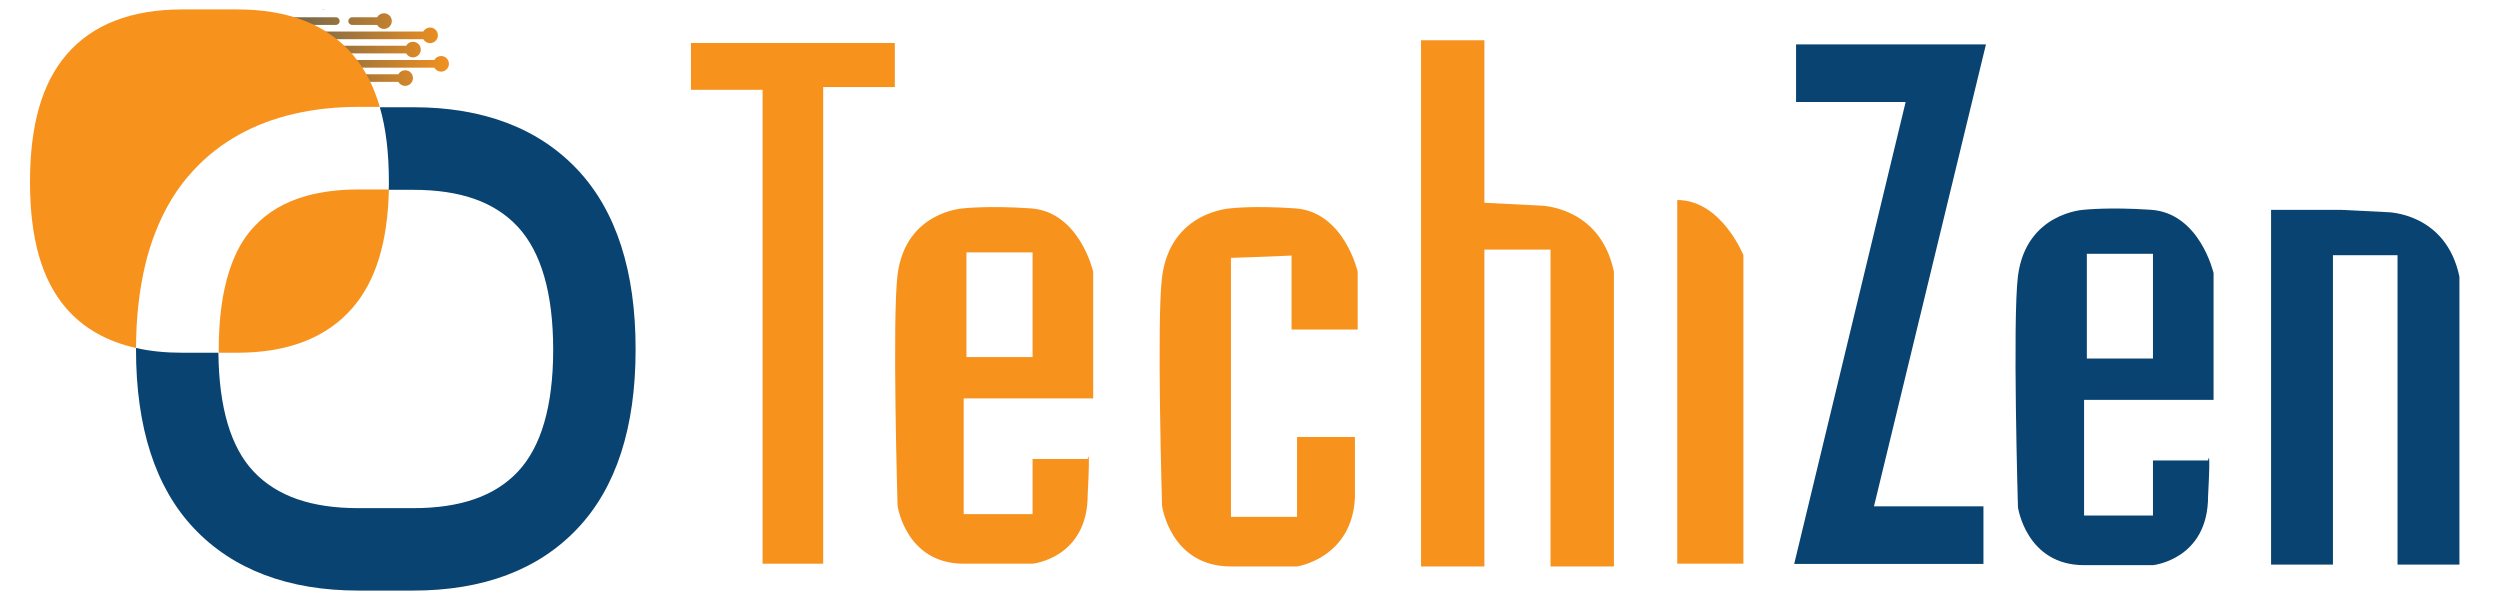
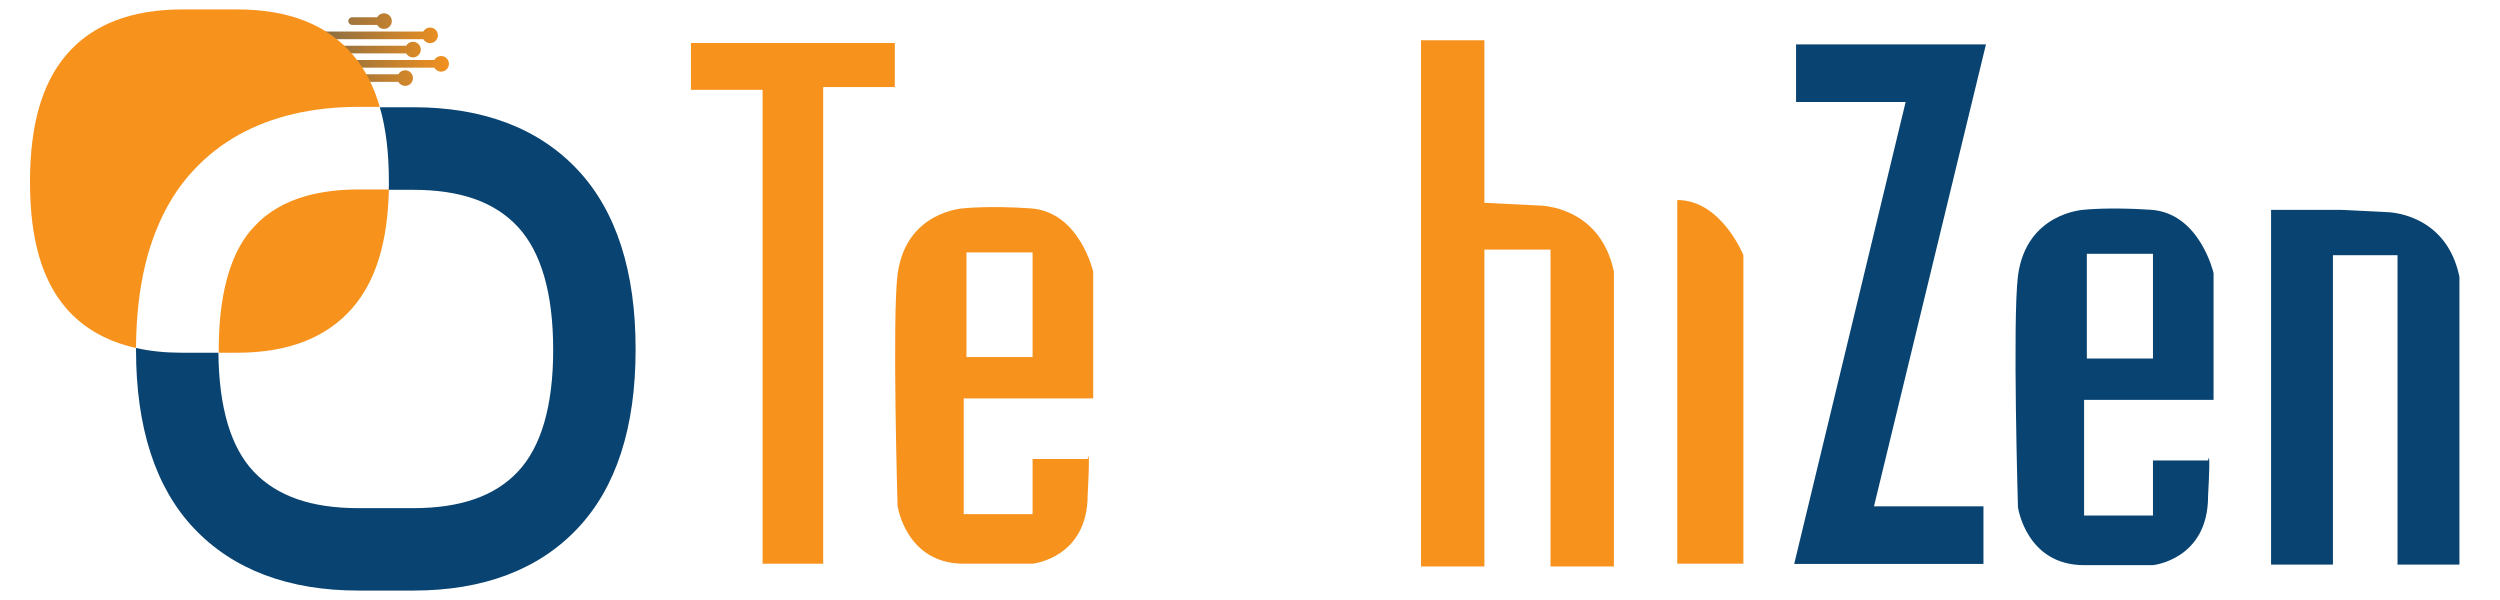
<svg xmlns="http://www.w3.org/2000/svg" width="500" zoomAndPan="magnify" viewBox="0 0 375 90" height="120" preserveAspectRatio="xMidYMid meet" version="1.0">
  <defs>
    <g />
    <clipPath id="5227295827">
      <path d="M 42.68 1.387 L 57 1.387 L 57 15 L 42.68 15 Z M 42.68 1.387 " clip-rule="nonzero" />
    </clipPath>
    <clipPath id="c4f776d200">
      <path d="M 32.848 1.027 C 33.949 -2.52 37.242 -4.965 40.996 -4.965 C 44.75 -4.965 47.801 -2.703 49.02 0.66 C 49.129 0.961 48.977 1.289 48.676 1.398 C 48.375 1.508 48.047 1.352 47.938 1.055 C 46.883 -1.859 44.094 -3.812 40.996 -3.812 C 37.633 -3.812 34.691 -1.543 33.852 1.711 C 33.789 1.957 33.578 2.129 33.328 2.145 C 30.246 2.312 27.836 4.859 27.836 7.945 C 27.836 11.031 30.441 13.758 33.648 13.758 L 53.254 13.758 C 53.934 13.758 54.602 13.582 55.191 13.258 C 55.469 13.102 55.82 13.203 55.973 13.48 C 56.129 13.758 56.027 14.109 55.75 14.266 C 54.988 14.684 54.129 14.906 53.254 14.906 L 33.648 14.906 C 29.809 14.906 26.684 11.785 26.684 7.945 C 26.684 4.387 29.359 1.426 32.852 1.027 Z M 32.848 1.027 " clip-rule="nonzero" />
    </clipPath>
    <linearGradient x1="121.36" gradientTransform="matrix(-0.092, 0, 0, 0.092, 67.341, -7.387)" y1="133.75" x2="266.906" gradientUnits="userSpaceOnUse" y2="133.75" id="cdf50bb385">
      <stop stop-opacity="1" stop-color="rgb(70.514%, 48.579%, 20.366%)" offset="0" />
      <stop stop-opacity="1" stop-color="rgb(70.399%, 48.541%, 20.406%)" offset="0.008" />
      <stop stop-opacity="1" stop-color="rgb(70.172%, 48.466%, 20.486%)" offset="0.016" />
      <stop stop-opacity="1" stop-color="rgb(69.945%, 48.39%, 20.567%)" offset="0.023" />
      <stop stop-opacity="1" stop-color="rgb(69.717%, 48.315%, 20.648%)" offset="0.031" />
      <stop stop-opacity="1" stop-color="rgb(69.49%, 48.241%, 20.729%)" offset="0.039" />
      <stop stop-opacity="1" stop-color="rgb(69.261%, 48.164%, 20.81%)" offset="0.047" />
      <stop stop-opacity="1" stop-color="rgb(69.034%, 48.09%, 20.891%)" offset="0.055" />
      <stop stop-opacity="1" stop-color="rgb(68.806%, 48.015%, 20.972%)" offset="0.062" />
      <stop stop-opacity="1" stop-color="rgb(68.579%, 47.94%, 21.053%)" offset="0.07" />
      <stop stop-opacity="1" stop-color="rgb(68.352%, 47.864%, 21.133%)" offset="0.078" />
      <stop stop-opacity="1" stop-color="rgb(68.124%, 47.789%, 21.214%)" offset="0.086" />
      <stop stop-opacity="1" stop-color="rgb(67.897%, 47.714%, 21.295%)" offset="0.094" />
      <stop stop-opacity="1" stop-color="rgb(67.67%, 47.638%, 21.376%)" offset="0.102" />
      <stop stop-opacity="1" stop-color="rgb(67.441%, 47.563%, 21.455%)" offset="0.109" />
      <stop stop-opacity="1" stop-color="rgb(67.213%, 47.488%, 21.536%)" offset="0.117" />
      <stop stop-opacity="1" stop-color="rgb(66.986%, 47.414%, 21.617%)" offset="0.125" />
      <stop stop-opacity="1" stop-color="rgb(66.759%, 47.337%, 21.698%)" offset="0.133" />
      <stop stop-opacity="1" stop-color="rgb(66.531%, 47.263%, 21.779%)" offset="0.141" />
      <stop stop-opacity="1" stop-color="rgb(66.304%, 47.188%, 21.86%)" offset="0.148" />
      <stop stop-opacity="1" stop-color="rgb(66.077%, 47.112%, 21.941%)" offset="0.156" />
      <stop stop-opacity="1" stop-color="rgb(65.849%, 47.037%, 22.021%)" offset="0.164" />
      <stop stop-opacity="1" stop-color="rgb(65.62%, 46.962%, 22.102%)" offset="0.172" />
      <stop stop-opacity="1" stop-color="rgb(65.393%, 46.887%, 22.183%)" offset="0.18" />
      <stop stop-opacity="1" stop-color="rgb(65.166%, 46.811%, 22.264%)" offset="0.188" />
      <stop stop-opacity="1" stop-color="rgb(64.938%, 46.736%, 22.345%)" offset="0.195" />
      <stop stop-opacity="1" stop-color="rgb(64.711%, 46.661%, 22.426%)" offset="0.203" />
      <stop stop-opacity="1" stop-color="rgb(64.484%, 46.585%, 22.507%)" offset="0.211" />
      <stop stop-opacity="1" stop-color="rgb(64.256%, 46.51%, 22.588%)" offset="0.219" />
      <stop stop-opacity="1" stop-color="rgb(64.029%, 46.436%, 22.668%)" offset="0.227" />
      <stop stop-opacity="1" stop-color="rgb(63.8%, 46.361%, 22.749%)" offset="0.234" />
      <stop stop-opacity="1" stop-color="rgb(63.573%, 46.284%, 22.829%)" offset="0.242" />
      <stop stop-opacity="1" stop-color="rgb(63.345%, 46.21%, 22.91%)" offset="0.25" />
      <stop stop-opacity="1" stop-color="rgb(63.118%, 46.135%, 22.99%)" offset="0.258" />
      <stop stop-opacity="1" stop-color="rgb(62.891%, 46.059%, 23.071%)" offset="0.266" />
      <stop stop-opacity="1" stop-color="rgb(62.663%, 45.984%, 23.152%)" offset="0.273" />
      <stop stop-opacity="1" stop-color="rgb(62.436%, 45.909%, 23.233%)" offset="0.281" />
      <stop stop-opacity="1" stop-color="rgb(62.209%, 45.834%, 23.314%)" offset="0.289" />
      <stop stop-opacity="1" stop-color="rgb(61.98%, 45.758%, 23.395%)" offset="0.297" />
      <stop stop-opacity="1" stop-color="rgb(61.752%, 45.683%, 23.476%)" offset="0.305" />
      <stop stop-opacity="1" stop-color="rgb(61.525%, 45.609%, 23.557%)" offset="0.312" />
      <stop stop-opacity="1" stop-color="rgb(61.298%, 45.532%, 23.637%)" offset="0.32" />
      <stop stop-opacity="1" stop-color="rgb(61.07%, 45.457%, 23.718%)" offset="0.328" />
      <stop stop-opacity="1" stop-color="rgb(60.843%, 45.383%, 23.799%)" offset="0.336" />
      <stop stop-opacity="1" stop-color="rgb(60.616%, 45.308%, 23.88%)" offset="0.344" />
      <stop stop-opacity="1" stop-color="rgb(60.388%, 45.232%, 23.961%)" offset="0.352" />
      <stop stop-opacity="1" stop-color="rgb(60.159%, 45.157%, 24.042%)" offset="0.359" />
      <stop stop-opacity="1" stop-color="rgb(59.932%, 45.082%, 24.123%)" offset="0.367" />
      <stop stop-opacity="1" stop-color="rgb(59.705%, 45.006%, 24.202%)" offset="0.375" />
      <stop stop-opacity="1" stop-color="rgb(59.477%, 44.931%, 24.283%)" offset="0.383" />
      <stop stop-opacity="1" stop-color="rgb(59.25%, 44.856%, 24.364%)" offset="0.391" />
      <stop stop-opacity="1" stop-color="rgb(59.023%, 44.781%, 24.445%)" offset="0.398" />
      <stop stop-opacity="1" stop-color="rgb(58.795%, 44.705%, 24.525%)" offset="0.406" />
      <stop stop-opacity="1" stop-color="rgb(58.568%, 44.63%, 24.606%)" offset="0.414" />
      <stop stop-opacity="1" stop-color="rgb(58.339%, 44.556%, 24.687%)" offset="0.422" />
      <stop stop-opacity="1" stop-color="rgb(58.112%, 44.481%, 24.768%)" offset="0.43" />
      <stop stop-opacity="1" stop-color="rgb(57.884%, 44.405%, 24.849%)" offset="0.438" />
      <stop stop-opacity="1" stop-color="rgb(57.657%, 44.33%, 24.93%)" offset="0.445" />
      <stop stop-opacity="1" stop-color="rgb(57.43%, 44.255%, 25.011%)" offset="0.453" />
      <stop stop-opacity="1" stop-color="rgb(57.202%, 44.179%, 25.092%)" offset="0.461" />
      <stop stop-opacity="1" stop-color="rgb(56.975%, 44.104%, 25.172%)" offset="0.469" />
      <stop stop-opacity="1" stop-color="rgb(56.747%, 44.029%, 25.253%)" offset="0.477" />
      <stop stop-opacity="1" stop-color="rgb(56.519%, 43.954%, 25.334%)" offset="0.484" />
      <stop stop-opacity="1" stop-color="rgb(56.291%, 43.878%, 25.415%)" offset="0.492" />
      <stop stop-opacity="1" stop-color="rgb(56.064%, 43.803%, 25.496%)" offset="0.5" />
      <stop stop-opacity="1" stop-color="rgb(55.836%, 43.729%, 25.575%)" offset="0.508" />
      <stop stop-opacity="1" stop-color="rgb(55.609%, 43.652%, 25.656%)" offset="0.516" />
      <stop stop-opacity="1" stop-color="rgb(55.382%, 43.578%, 25.737%)" offset="0.523" />
      <stop stop-opacity="1" stop-color="rgb(55.154%, 43.503%, 25.818%)" offset="0.531" />
      <stop stop-opacity="1" stop-color="rgb(54.927%, 43.428%, 25.899%)" offset="0.539" />
      <stop stop-opacity="1" stop-color="rgb(54.698%, 43.352%, 25.98%)" offset="0.547" />
      <stop stop-opacity="1" stop-color="rgb(54.471%, 43.277%, 26.06%)" offset="0.555" />
      <stop stop-opacity="1" stop-color="rgb(54.243%, 43.202%, 26.141%)" offset="0.562" />
      <stop stop-opacity="1" stop-color="rgb(54.016%, 43.126%, 26.222%)" offset="0.57" />
      <stop stop-opacity="1" stop-color="rgb(53.789%, 43.051%, 26.303%)" offset="0.578" />
      <stop stop-opacity="1" stop-color="rgb(53.561%, 42.976%, 26.384%)" offset="0.586" />
      <stop stop-opacity="1" stop-color="rgb(53.334%, 42.902%, 26.465%)" offset="0.594" />
      <stop stop-opacity="1" stop-color="rgb(53.107%, 42.825%, 26.546%)" offset="0.602" />
      <stop stop-opacity="1" stop-color="rgb(52.879%, 42.751%, 26.627%)" offset="0.609" />
      <stop stop-opacity="1" stop-color="rgb(52.65%, 42.676%, 26.707%)" offset="0.617" />
      <stop stop-opacity="1" stop-color="rgb(52.423%, 42.599%, 26.788%)" offset="0.625" />
      <stop stop-opacity="1" stop-color="rgb(52.196%, 42.525%, 26.868%)" offset="0.633" />
      <stop stop-opacity="1" stop-color="rgb(51.968%, 42.45%, 26.949%)" offset="0.641" />
      <stop stop-opacity="1" stop-color="rgb(51.741%, 42.375%, 27.029%)" offset="0.648" />
      <stop stop-opacity="1" stop-color="rgb(51.514%, 42.299%, 27.11%)" offset="0.656" />
      <stop stop-opacity="1" stop-color="rgb(51.286%, 42.224%, 27.191%)" offset="0.664" />
      <stop stop-opacity="1" stop-color="rgb(51.059%, 42.149%, 27.272%)" offset="0.672" />
      <stop stop-opacity="1" stop-color="rgb(50.83%, 42.073%, 27.353%)" offset="0.68" />
      <stop stop-opacity="1" stop-color="rgb(50.603%, 41.998%, 27.434%)" offset="0.688" />
      <stop stop-opacity="1" stop-color="rgb(50.375%, 41.924%, 27.515%)" offset="0.695" />
      <stop stop-opacity="1" stop-color="rgb(50.148%, 41.849%, 27.596%)" offset="0.703" />
      <stop stop-opacity="1" stop-color="rgb(49.921%, 41.772%, 27.676%)" offset="0.711" />
      <stop stop-opacity="1" stop-color="rgb(49.693%, 41.698%, 27.757%)" offset="0.719" />
      <stop stop-opacity="1" stop-color="rgb(49.466%, 41.623%, 27.838%)" offset="0.727" />
      <stop stop-opacity="1" stop-color="rgb(49.239%, 41.547%, 27.919%)" offset="0.734" />
      <stop stop-opacity="1" stop-color="rgb(49.01%, 41.472%, 28%)" offset="0.742" />
      <stop stop-opacity="1" stop-color="rgb(48.782%, 41.397%, 28.081%)" offset="0.75" />
      <stop stop-opacity="1" stop-color="rgb(48.555%, 41.322%, 28.162%)" offset="0.758" />
      <stop stop-opacity="1" stop-color="rgb(48.328%, 41.246%, 28.241%)" offset="0.766" />
      <stop stop-opacity="1" stop-color="rgb(48.1%, 41.171%, 28.322%)" offset="0.773" />
      <stop stop-opacity="1" stop-color="rgb(47.873%, 41.096%, 28.403%)" offset="0.781" />
      <stop stop-opacity="1" stop-color="rgb(47.646%, 41.02%, 28.484%)" offset="0.789" />
      <stop stop-opacity="1" stop-color="rgb(47.418%, 40.945%, 28.564%)" offset="0.797" />
      <stop stop-opacity="1" stop-color="rgb(47.189%, 40.871%, 28.645%)" offset="0.805" />
      <stop stop-opacity="1" stop-color="rgb(46.962%, 40.796%, 28.726%)" offset="0.812" />
      <stop stop-opacity="1" stop-color="rgb(46.735%, 40.72%, 28.807%)" offset="0.82" />
      <stop stop-opacity="1" stop-color="rgb(46.507%, 40.645%, 28.888%)" offset="0.828" />
      <stop stop-opacity="1" stop-color="rgb(46.28%, 40.57%, 28.969%)" offset="0.836" />
      <stop stop-opacity="1" stop-color="rgb(46.053%, 40.494%, 29.05%)" offset="0.844" />
      <stop stop-opacity="1" stop-color="rgb(45.825%, 40.419%, 29.131%)" offset="0.852" />
      <stop stop-opacity="1" stop-color="rgb(45.598%, 40.344%, 29.211%)" offset="0.859" />
      <stop stop-opacity="1" stop-color="rgb(45.369%, 40.269%, 29.292%)" offset="0.867" />
      <stop stop-opacity="1" stop-color="rgb(45.142%, 40.193%, 29.373%)" offset="0.875" />
      <stop stop-opacity="1" stop-color="rgb(44.914%, 40.118%, 29.454%)" offset="0.883" />
      <stop stop-opacity="1" stop-color="rgb(44.687%, 40.044%, 29.535%)" offset="0.891" />
      <stop stop-opacity="1" stop-color="rgb(44.46%, 39.967%, 29.614%)" offset="0.898" />
      <stop stop-opacity="1" stop-color="rgb(44.232%, 39.893%, 29.695%)" offset="0.906" />
      <stop stop-opacity="1" stop-color="rgb(44.005%, 39.818%, 29.776%)" offset="0.914" />
      <stop stop-opacity="1" stop-color="rgb(43.777%, 39.743%, 29.857%)" offset="0.922" />
      <stop stop-opacity="1" stop-color="rgb(43.549%, 39.667%, 29.938%)" offset="0.93" />
      <stop stop-opacity="1" stop-color="rgb(43.321%, 39.592%, 30.019%)" offset="0.938" />
      <stop stop-opacity="1" stop-color="rgb(43.094%, 39.517%, 30.099%)" offset="0.945" />
      <stop stop-opacity="1" stop-color="rgb(42.867%, 39.441%, 30.18%)" offset="0.953" />
      <stop stop-opacity="1" stop-color="rgb(42.639%, 39.366%, 30.261%)" offset="0.961" />
      <stop stop-opacity="1" stop-color="rgb(42.412%, 39.291%, 30.342%)" offset="0.969" />
      <stop stop-opacity="1" stop-color="rgb(42.184%, 39.217%, 30.423%)" offset="0.977" />
      <stop stop-opacity="1" stop-color="rgb(41.957%, 39.14%, 30.504%)" offset="0.984" />
      <stop stop-opacity="1" stop-color="rgb(41.728%, 39.066%, 30.585%)" offset="0.992" />
      <stop stop-opacity="1" stop-color="rgb(41.501%, 38.991%, 30.666%)" offset="1" />
    </linearGradient>
    <clipPath id="3024e7db82">
      <path d="M 43 2 L 51 2 L 51 4 L 43 4 Z M 43 2 " clip-rule="nonzero" />
    </clipPath>
    <clipPath id="f27389a466">
-       <path d="M 50.371 3.738 L 44.285 3.738 C 43.969 3.738 43.711 3.48 43.711 3.164 C 43.711 2.844 43.969 2.586 44.285 2.586 L 50.371 2.586 C 50.691 2.586 50.949 2.844 50.949 3.164 C 50.949 3.48 50.691 3.738 50.371 3.738 Z M 50.371 3.738 " clip-rule="nonzero" />
-     </clipPath>
+       </clipPath>
    <linearGradient x1="177.41" gradientTransform="matrix(-0.092, 0, 0, 0.092, 67.341, -7.387)" y1="114.19" x2="255.74" gradientUnits="userSpaceOnUse" y2="114.19" id="f313d7496d">
      <stop stop-opacity="1" stop-color="rgb(59.297%, 44.872%, 24.348%)" offset="0" />
      <stop stop-opacity="1" stop-color="rgb(59.175%, 44.83%, 24.391%)" offset="0.016" />
      <stop stop-opacity="1" stop-color="rgb(58.929%, 44.749%, 24.478%)" offset="0.031" />
      <stop stop-opacity="1" stop-color="rgb(58.685%, 44.669%, 24.565%)" offset="0.047" />
      <stop stop-opacity="1" stop-color="rgb(58.44%, 44.588%, 24.652%)" offset="0.062" />
      <stop stop-opacity="1" stop-color="rgb(58.195%, 44.507%, 24.739%)" offset="0.078" />
      <stop stop-opacity="1" stop-color="rgb(57.95%, 44.426%, 24.826%)" offset="0.094" />
      <stop stop-opacity="1" stop-color="rgb(57.706%, 44.345%, 24.913%)" offset="0.109" />
      <stop stop-opacity="1" stop-color="rgb(57.46%, 44.264%, 25%)" offset="0.125" />
      <stop stop-opacity="1" stop-color="rgb(57.216%, 44.183%, 25.087%)" offset="0.141" />
      <stop stop-opacity="1" stop-color="rgb(56.97%, 44.102%, 25.174%)" offset="0.156" />
      <stop stop-opacity="1" stop-color="rgb(56.726%, 44.022%, 25.261%)" offset="0.172" />
      <stop stop-opacity="1" stop-color="rgb(56.48%, 43.941%, 25.348%)" offset="0.188" />
      <stop stop-opacity="1" stop-color="rgb(56.236%, 43.86%, 25.435%)" offset="0.203" />
      <stop stop-opacity="1" stop-color="rgb(55.991%, 43.779%, 25.522%)" offset="0.219" />
      <stop stop-opacity="1" stop-color="rgb(55.746%, 43.698%, 25.609%)" offset="0.234" />
      <stop stop-opacity="1" stop-color="rgb(55.501%, 43.617%, 25.696%)" offset="0.25" />
      <stop stop-opacity="1" stop-color="rgb(55.257%, 43.536%, 25.783%)" offset="0.266" />
      <stop stop-opacity="1" stop-color="rgb(55.011%, 43.456%, 25.87%)" offset="0.281" />
      <stop stop-opacity="1" stop-color="rgb(54.767%, 43.375%, 25.957%)" offset="0.297" />
      <stop stop-opacity="1" stop-color="rgb(54.521%, 43.294%, 26.044%)" offset="0.312" />
      <stop stop-opacity="1" stop-color="rgb(54.277%, 43.213%, 26.131%)" offset="0.328" />
      <stop stop-opacity="1" stop-color="rgb(54.031%, 43.13%, 26.218%)" offset="0.344" />
      <stop stop-opacity="1" stop-color="rgb(53.786%, 43.05%, 26.303%)" offset="0.359" />
      <stop stop-opacity="1" stop-color="rgb(53.542%, 42.969%, 26.39%)" offset="0.375" />
      <stop stop-opacity="1" stop-color="rgb(53.296%, 42.888%, 26.477%)" offset="0.391" />
      <stop stop-opacity="1" stop-color="rgb(53.052%, 42.807%, 26.564%)" offset="0.406" />
      <stop stop-opacity="1" stop-color="rgb(52.806%, 42.726%, 26.651%)" offset="0.422" />
      <stop stop-opacity="1" stop-color="rgb(52.562%, 42.645%, 26.738%)" offset="0.438" />
      <stop stop-opacity="1" stop-color="rgb(52.316%, 42.564%, 26.825%)" offset="0.453" />
      <stop stop-opacity="1" stop-color="rgb(52.072%, 42.484%, 26.912%)" offset="0.469" />
      <stop stop-opacity="1" stop-color="rgb(51.826%, 42.403%, 26.999%)" offset="0.484" />
      <stop stop-opacity="1" stop-color="rgb(51.582%, 42.322%, 27.086%)" offset="0.5" />
      <stop stop-opacity="1" stop-color="rgb(51.337%, 42.241%, 27.173%)" offset="0.516" />
      <stop stop-opacity="1" stop-color="rgb(51.093%, 42.16%, 27.26%)" offset="0.531" />
      <stop stop-opacity="1" stop-color="rgb(50.847%, 42.079%, 27.347%)" offset="0.547" />
      <stop stop-opacity="1" stop-color="rgb(50.603%, 41.998%, 27.434%)" offset="0.562" />
      <stop stop-opacity="1" stop-color="rgb(50.357%, 41.917%, 27.521%)" offset="0.578" />
      <stop stop-opacity="1" stop-color="rgb(50.113%, 41.837%, 27.608%)" offset="0.594" />
      <stop stop-opacity="1" stop-color="rgb(49.867%, 41.756%, 27.695%)" offset="0.609" />
      <stop stop-opacity="1" stop-color="rgb(49.623%, 41.675%, 27.782%)" offset="0.625" />
      <stop stop-opacity="1" stop-color="rgb(49.377%, 41.594%, 27.869%)" offset="0.641" />
      <stop stop-opacity="1" stop-color="rgb(49.133%, 41.513%, 27.956%)" offset="0.656" />
      <stop stop-opacity="1" stop-color="rgb(48.888%, 41.431%, 28.043%)" offset="0.672" />
      <stop stop-opacity="1" stop-color="rgb(48.643%, 41.35%, 28.13%)" offset="0.688" />
      <stop stop-opacity="1" stop-color="rgb(48.398%, 41.269%, 28.217%)" offset="0.703" />
      <stop stop-opacity="1" stop-color="rgb(48.154%, 41.188%, 28.304%)" offset="0.719" />
      <stop stop-opacity="1" stop-color="rgb(47.908%, 41.107%, 28.391%)" offset="0.734" />
      <stop stop-opacity="1" stop-color="rgb(47.664%, 41.026%, 28.477%)" offset="0.75" />
      <stop stop-opacity="1" stop-color="rgb(47.418%, 40.945%, 28.564%)" offset="0.766" />
      <stop stop-opacity="1" stop-color="rgb(47.174%, 40.865%, 28.651%)" offset="0.781" />
      <stop stop-opacity="1" stop-color="rgb(46.928%, 40.784%, 28.738%)" offset="0.797" />
      <stop stop-opacity="1" stop-color="rgb(46.684%, 40.703%, 28.825%)" offset="0.812" />
      <stop stop-opacity="1" stop-color="rgb(46.439%, 40.622%, 28.912%)" offset="0.828" />
      <stop stop-opacity="1" stop-color="rgb(46.194%, 40.541%, 28.999%)" offset="0.844" />
      <stop stop-opacity="1" stop-color="rgb(45.949%, 40.46%, 29.086%)" offset="0.859" />
      <stop stop-opacity="1" stop-color="rgb(45.705%, 40.379%, 29.173%)" offset="0.875" />
      <stop stop-opacity="1" stop-color="rgb(45.459%, 40.298%, 29.26%)" offset="0.891" />
      <stop stop-opacity="1" stop-color="rgb(45.215%, 40.218%, 29.347%)" offset="0.906" />
      <stop stop-opacity="1" stop-color="rgb(44.969%, 40.137%, 29.434%)" offset="0.922" />
      <stop stop-opacity="1" stop-color="rgb(44.725%, 40.056%, 29.521%)" offset="0.938" />
      <stop stop-opacity="1" stop-color="rgb(44.479%, 39.975%, 29.608%)" offset="0.953" />
      <stop stop-opacity="1" stop-color="rgb(44.235%, 39.894%, 29.695%)" offset="0.969" />
      <stop stop-opacity="1" stop-color="rgb(43.99%, 39.813%, 29.782%)" offset="0.984" />
      <stop stop-opacity="1" stop-color="rgb(43.744%, 39.731%, 29.869%)" offset="1" />
    </linearGradient>
    <clipPath id="af680a5089">
-       <path d="M 42.68 2 L 43 2 L 43 4 L 42.68 4 Z M 42.68 2 " clip-rule="nonzero" />
-     </clipPath>
+       </clipPath>
    <clipPath id="a25f4a892b">
      <path d="M 40.023 3.738 C 39.707 3.738 39.449 3.48 39.449 3.164 C 39.449 2.844 39.707 2.586 40.023 2.586 L 42.398 2.586 C 42.715 2.586 42.973 2.844 42.973 3.164 C 42.973 3.48 42.715 3.738 42.398 3.738 Z M 40.023 3.738 " clip-rule="nonzero" />
    </clipPath>
    <linearGradient x1="263.71" gradientTransform="matrix(-0.092, 0, 0, 0.092, 67.341, -7.387)" y1="114.19" x2="266.906" gradientUnits="userSpaceOnUse" y2="114.19" id="238220f1a9">
      <stop stop-opacity="1" stop-color="rgb(42.027%, 39.165%, 30.479%)" offset="0" />
      <stop stop-opacity="1" stop-color="rgb(41.867%, 39.111%, 30.536%)" offset="0.5" />
      <stop stop-opacity="1" stop-color="rgb(41.548%, 39.006%, 30.649%)" offset="1" />
    </linearGradient>
    <clipPath id="8abede117d">
      <path d="M 42.68 4 L 44 4 L 44 6 L 42.68 6 Z M 42.68 4 " clip-rule="nonzero" />
    </clipPath>
    <clipPath id="be0c80ccca">
      <path d="M 43.176 5.301 C 43.176 5.617 42.918 5.875 42.598 5.875 L 41.887 5.875 C 41.566 5.875 41.309 5.617 41.309 5.301 C 41.309 4.98 41.566 4.723 41.887 4.723 L 42.598 4.723 C 42.918 4.723 43.176 4.98 43.176 5.301 Z M 43.176 5.301 " clip-rule="nonzero" />
    </clipPath>
    <linearGradient x1="261.55" gradientTransform="matrix(-0.092, 0, 0, 0.092, 67.341, -7.387)" y1="137.31" x2="266.906" gradientUnits="userSpaceOnUse" y2="137.31" id="a1abdd3a2a">
      <stop stop-opacity="1" stop-color="rgb(42.461%, 39.308%, 30.325%)" offset="0" />
      <stop stop-opacity="1" stop-color="rgb(42.326%, 39.264%, 30.373%)" offset="0.25" />
      <stop stop-opacity="1" stop-color="rgb(42.058%, 39.175%, 30.469%)" offset="0.5" />
      <stop stop-opacity="1" stop-color="rgb(41.789%, 39.087%, 30.563%)" offset="0.75" />
      <stop stop-opacity="1" stop-color="rgb(41.522%, 38.997%, 30.658%)" offset="1" />
    </linearGradient>
    <clipPath id="215f3f1004">
      <path d="M 52 8 L 67.383 8 L 67.383 11 L 52 11 Z M 52 8 " clip-rule="nonzero" />
    </clipPath>
    <clipPath id="5169bc900e">
      <path d="M 53.234 10.148 C 52.918 10.148 52.66 9.891 52.66 9.574 C 52.66 9.258 52.918 9 53.234 9 L 65.148 9 C 65.348 8.645 65.73 8.402 66.168 8.402 C 66.816 8.402 67.34 8.926 67.34 9.574 C 67.34 10.219 66.816 10.746 66.168 10.746 C 65.73 10.746 65.348 10.504 65.148 10.148 Z M 53.234 10.148 " clip-rule="nonzero" />
    </clipPath>
    <linearGradient x1="0.01" gradientTransform="matrix(-0.092, 0, 0, 0.092, 67.341, -7.387)" y1="183.57" x2="158.9" gradientUnits="userSpaceOnUse" y2="183.57" id="018abaa00e">
      <stop stop-opacity="1" stop-color="rgb(94.798%, 56.606%, 11.745%)" offset="0" />
      <stop stop-opacity="1" stop-color="rgb(94.673%, 56.564%, 11.789%)" offset="0.008" />
      <stop stop-opacity="1" stop-color="rgb(94.424%, 56.482%, 11.877%)" offset="0.016" />
      <stop stop-opacity="1" stop-color="rgb(94.176%, 56.4%, 11.966%)" offset="0.023" />
      <stop stop-opacity="1" stop-color="rgb(93.929%, 56.317%, 12.054%)" offset="0.031" />
      <stop stop-opacity="1" stop-color="rgb(93.68%, 56.235%, 12.141%)" offset="0.039" />
      <stop stop-opacity="1" stop-color="rgb(93.431%, 56.154%, 12.23%)" offset="0.047" />
      <stop stop-opacity="1" stop-color="rgb(93.182%, 56.071%, 12.318%)" offset="0.055" />
      <stop stop-opacity="1" stop-color="rgb(92.934%, 55.989%, 12.407%)" offset="0.062" />
      <stop stop-opacity="1" stop-color="rgb(92.686%, 55.907%, 12.494%)" offset="0.07" />
      <stop stop-opacity="1" stop-color="rgb(92.438%, 55.824%, 12.582%)" offset="0.078" />
      <stop stop-opacity="1" stop-color="rgb(92.189%, 55.742%, 12.671%)" offset="0.086" />
      <stop stop-opacity="1" stop-color="rgb(91.94%, 55.661%, 12.759%)" offset="0.094" />
      <stop stop-opacity="1" stop-color="rgb(91.692%, 55.579%, 12.848%)" offset="0.102" />
      <stop stop-opacity="1" stop-color="rgb(91.444%, 55.496%, 12.935%)" offset="0.109" />
      <stop stop-opacity="1" stop-color="rgb(91.196%, 55.414%, 13.023%)" offset="0.117" />
      <stop stop-opacity="1" stop-color="rgb(90.947%, 55.331%, 13.112%)" offset="0.125" />
      <stop stop-opacity="1" stop-color="rgb(90.698%, 55.251%, 13.2%)" offset="0.133" />
      <stop stop-opacity="1" stop-color="rgb(90.45%, 55.168%, 13.289%)" offset="0.141" />
      <stop stop-opacity="1" stop-color="rgb(90.202%, 55.086%, 13.376%)" offset="0.148" />
      <stop stop-opacity="1" stop-color="rgb(89.954%, 55.003%, 13.464%)" offset="0.156" />
      <stop stop-opacity="1" stop-color="rgb(89.705%, 54.921%, 13.553%)" offset="0.164" />
      <stop stop-opacity="1" stop-color="rgb(89.456%, 54.84%, 13.641%)" offset="0.172" />
      <stop stop-opacity="1" stop-color="rgb(89.209%, 54.758%, 13.73%)" offset="0.18" />
      <stop stop-opacity="1" stop-color="rgb(88.96%, 54.675%, 13.817%)" offset="0.188" />
      <stop stop-opacity="1" stop-color="rgb(88.712%, 54.593%, 13.905%)" offset="0.195" />
      <stop stop-opacity="1" stop-color="rgb(88.463%, 54.51%, 13.994%)" offset="0.203" />
      <stop stop-opacity="1" stop-color="rgb(88.214%, 54.43%, 14.082%)" offset="0.211" />
      <stop stop-opacity="1" stop-color="rgb(87.967%, 54.347%, 14.171%)" offset="0.219" />
      <stop stop-opacity="1" stop-color="rgb(87.718%, 54.265%, 14.258%)" offset="0.227" />
      <stop stop-opacity="1" stop-color="rgb(87.469%, 54.182%, 14.346%)" offset="0.234" />
      <stop stop-opacity="1" stop-color="rgb(87.221%, 54.1%, 14.435%)" offset="0.242" />
      <stop stop-opacity="1" stop-color="rgb(86.972%, 54.019%, 14.523%)" offset="0.25" />
      <stop stop-opacity="1" stop-color="rgb(86.725%, 53.937%, 14.612%)" offset="0.258" />
      <stop stop-opacity="1" stop-color="rgb(86.476%, 53.854%, 14.699%)" offset="0.266" />
      <stop stop-opacity="1" stop-color="rgb(86.227%, 53.772%, 14.787%)" offset="0.273" />
      <stop stop-opacity="1" stop-color="rgb(85.979%, 53.69%, 14.876%)" offset="0.281" />
      <stop stop-opacity="1" stop-color="rgb(85.73%, 53.609%, 14.964%)" offset="0.289" />
      <stop stop-opacity="1" stop-color="rgb(85.483%, 53.526%, 15.053%)" offset="0.297" />
      <stop stop-opacity="1" stop-color="rgb(85.234%, 53.444%, 15.14%)" offset="0.305" />
      <stop stop-opacity="1" stop-color="rgb(84.985%, 53.362%, 15.228%)" offset="0.312" />
      <stop stop-opacity="1" stop-color="rgb(84.737%, 53.279%, 15.317%)" offset="0.32" />
      <stop stop-opacity="1" stop-color="rgb(84.488%, 53.198%, 15.405%)" offset="0.328" />
      <stop stop-opacity="1" stop-color="rgb(84.241%, 53.116%, 15.492%)" offset="0.336" />
      <stop stop-opacity="1" stop-color="rgb(83.992%, 53.033%, 15.581%)" offset="0.344" />
      <stop stop-opacity="1" stop-color="rgb(83.743%, 52.951%, 15.669%)" offset="0.352" />
      <stop stop-opacity="1" stop-color="rgb(83.495%, 52.869%, 15.758%)" offset="0.359" />
      <stop stop-opacity="1" stop-color="rgb(83.246%, 52.788%, 15.846%)" offset="0.367" />
      <stop stop-opacity="1" stop-color="rgb(82.999%, 52.705%, 15.933%)" offset="0.375" />
      <stop stop-opacity="1" stop-color="rgb(82.75%, 52.623%, 16.022%)" offset="0.383" />
      <stop stop-opacity="1" stop-color="rgb(82.501%, 52.541%, 16.11%)" offset="0.391" />
      <stop stop-opacity="1" stop-color="rgb(82.253%, 52.458%, 16.199%)" offset="0.398" />
      <stop stop-opacity="1" stop-color="rgb(82.004%, 52.377%, 16.287%)" offset="0.406" />
      <stop stop-opacity="1" stop-color="rgb(81.757%, 52.295%, 16.374%)" offset="0.414" />
      <stop stop-opacity="1" stop-color="rgb(81.508%, 52.213%, 16.463%)" offset="0.422" />
      <stop stop-opacity="1" stop-color="rgb(81.259%, 52.13%, 16.551%)" offset="0.43" />
      <stop stop-opacity="1" stop-color="rgb(81.01%, 52.048%, 16.64%)" offset="0.438" />
      <stop stop-opacity="1" stop-color="rgb(80.762%, 51.967%, 16.728%)" offset="0.445" />
      <stop stop-opacity="1" stop-color="rgb(80.515%, 51.884%, 16.815%)" offset="0.453" />
      <stop stop-opacity="1" stop-color="rgb(80.266%, 51.802%, 16.904%)" offset="0.461" />
      <stop stop-opacity="1" stop-color="rgb(80.017%, 51.72%, 16.992%)" offset="0.469" />
      <stop stop-opacity="1" stop-color="rgb(79.768%, 51.637%, 17.081%)" offset="0.477" />
      <stop stop-opacity="1" stop-color="rgb(79.52%, 51.556%, 17.169%)" offset="0.484" />
      <stop stop-opacity="1" stop-color="rgb(79.272%, 51.474%, 17.256%)" offset="0.492" />
      <stop stop-opacity="1" stop-color="rgb(79.024%, 51.392%, 17.345%)" offset="0.5" />
      <stop stop-opacity="1" stop-color="rgb(78.775%, 51.309%, 17.433%)" offset="0.508" />
      <stop stop-opacity="1" stop-color="rgb(78.526%, 51.227%, 17.522%)" offset="0.516" />
      <stop stop-opacity="1" stop-color="rgb(78.278%, 51.146%, 17.61%)" offset="0.523" />
      <stop stop-opacity="1" stop-color="rgb(78.03%, 51.064%, 17.697%)" offset="0.531" />
      <stop stop-opacity="1" stop-color="rgb(77.782%, 50.981%, 17.786%)" offset="0.539" />
      <stop stop-opacity="1" stop-color="rgb(77.533%, 50.899%, 17.874%)" offset="0.547" />
      <stop stop-opacity="1" stop-color="rgb(77.284%, 50.816%, 17.963%)" offset="0.555" />
      <stop stop-opacity="1" stop-color="rgb(77.036%, 50.735%, 18.051%)" offset="0.562" />
      <stop stop-opacity="1" stop-color="rgb(76.788%, 50.653%, 18.138%)" offset="0.57" />
      <stop stop-opacity="1" stop-color="rgb(76.54%, 50.571%, 18.227%)" offset="0.578" />
      <stop stop-opacity="1" stop-color="rgb(76.291%, 50.488%, 18.315%)" offset="0.586" />
      <stop stop-opacity="1" stop-color="rgb(76.042%, 50.406%, 18.404%)" offset="0.594" />
      <stop stop-opacity="1" stop-color="rgb(75.793%, 50.325%, 18.492%)" offset="0.602" />
      <stop stop-opacity="1" stop-color="rgb(75.546%, 50.243%, 18.579%)" offset="0.609" />
      <stop stop-opacity="1" stop-color="rgb(75.298%, 50.16%, 18.668%)" offset="0.617" />
      <stop stop-opacity="1" stop-color="rgb(75.049%, 50.078%, 18.756%)" offset="0.625" />
      <stop stop-opacity="1" stop-color="rgb(74.8%, 49.995%, 18.845%)" offset="0.633" />
      <stop stop-opacity="1" stop-color="rgb(74.551%, 49.913%, 18.932%)" offset="0.641" />
      <stop stop-opacity="1" stop-color="rgb(74.304%, 49.832%, 19.02%)" offset="0.648" />
      <stop stop-opacity="1" stop-color="rgb(74.055%, 49.75%, 19.109%)" offset="0.656" />
      <stop stop-opacity="1" stop-color="rgb(73.807%, 49.667%, 19.197%)" offset="0.664" />
      <stop stop-opacity="1" stop-color="rgb(73.558%, 49.585%, 19.286%)" offset="0.672" />
      <stop stop-opacity="1" stop-color="rgb(73.309%, 49.503%, 19.373%)" offset="0.68" />
      <stop stop-opacity="1" stop-color="rgb(73.062%, 49.422%, 19.461%)" offset="0.688" />
      <stop stop-opacity="1" stop-color="rgb(72.813%, 49.339%, 19.55%)" offset="0.695" />
      <stop stop-opacity="1" stop-color="rgb(72.565%, 49.257%, 19.638%)" offset="0.703" />
      <stop stop-opacity="1" stop-color="rgb(72.316%, 49.175%, 19.727%)" offset="0.711" />
      <stop stop-opacity="1" stop-color="rgb(72.069%, 49.092%, 19.814%)" offset="0.719" />
      <stop stop-opacity="1" stop-color="rgb(71.82%, 49.011%, 19.902%)" offset="0.727" />
      <stop stop-opacity="1" stop-color="rgb(71.571%, 48.929%, 19.991%)" offset="0.734" />
      <stop stop-opacity="1" stop-color="rgb(71.323%, 48.846%, 20.079%)" offset="0.742" />
      <stop stop-opacity="1" stop-color="rgb(71.074%, 48.764%, 20.168%)" offset="0.75" />
      <stop stop-opacity="1" stop-color="rgb(70.827%, 48.682%, 20.255%)" offset="0.758" />
      <stop stop-opacity="1" stop-color="rgb(70.578%, 48.601%, 20.343%)" offset="0.766" />
      <stop stop-opacity="1" stop-color="rgb(70.329%, 48.518%, 20.432%)" offset="0.773" />
      <stop stop-opacity="1" stop-color="rgb(70.081%, 48.436%, 20.52%)" offset="0.781" />
      <stop stop-opacity="1" stop-color="rgb(69.832%, 48.354%, 20.609%)" offset="0.789" />
      <stop stop-opacity="1" stop-color="rgb(69.585%, 48.271%, 20.695%)" offset="0.797" />
      <stop stop-opacity="1" stop-color="rgb(69.336%, 48.19%, 20.784%)" offset="0.805" />
      <stop stop-opacity="1" stop-color="rgb(69.087%, 48.108%, 20.872%)" offset="0.812" />
      <stop stop-opacity="1" stop-color="rgb(68.839%, 48.026%, 20.961%)" offset="0.82" />
      <stop stop-opacity="1" stop-color="rgb(68.59%, 47.943%, 21.049%)" offset="0.828" />
      <stop stop-opacity="1" stop-color="rgb(68.343%, 47.861%, 21.136%)" offset="0.836" />
      <stop stop-opacity="1" stop-color="rgb(68.094%, 47.78%, 21.225%)" offset="0.844" />
      <stop stop-opacity="1" stop-color="rgb(67.845%, 47.697%, 21.313%)" offset="0.852" />
      <stop stop-opacity="1" stop-color="rgb(67.596%, 47.615%, 21.402%)" offset="0.859" />
      <stop stop-opacity="1" stop-color="rgb(67.348%, 47.533%, 21.49%)" offset="0.867" />
      <stop stop-opacity="1" stop-color="rgb(67.101%, 47.45%, 21.577%)" offset="0.875" />
      <stop stop-opacity="1" stop-color="rgb(66.852%, 47.369%, 21.666%)" offset="0.883" />
      <stop stop-opacity="1" stop-color="rgb(66.603%, 47.287%, 21.754%)" offset="0.891" />
      <stop stop-opacity="1" stop-color="rgb(66.354%, 47.205%, 21.843%)" offset="0.898" />
      <stop stop-opacity="1" stop-color="rgb(66.106%, 47.122%, 21.931%)" offset="0.906" />
      <stop stop-opacity="1" stop-color="rgb(65.858%, 47.04%, 22.018%)" offset="0.914" />
      <stop stop-opacity="1" stop-color="rgb(65.61%, 46.959%, 22.107%)" offset="0.922" />
      <stop stop-opacity="1" stop-color="rgb(65.361%, 46.877%, 22.195%)" offset="0.93" />
      <stop stop-opacity="1" stop-color="rgb(65.112%, 46.794%, 22.284%)" offset="0.938" />
      <stop stop-opacity="1" stop-color="rgb(64.864%, 46.712%, 22.371%)" offset="0.945" />
      <stop stop-opacity="1" stop-color="rgb(64.616%, 46.629%, 22.459%)" offset="0.953" />
      <stop stop-opacity="1" stop-color="rgb(64.368%, 46.548%, 22.548%)" offset="0.961" />
      <stop stop-opacity="1" stop-color="rgb(64.119%, 46.466%, 22.636%)" offset="0.969" />
      <stop stop-opacity="1" stop-color="rgb(63.87%, 46.384%, 22.725%)" offset="0.977" />
      <stop stop-opacity="1" stop-color="rgb(63.622%, 46.301%, 22.812%)" offset="0.984" />
      <stop stop-opacity="1" stop-color="rgb(63.374%, 46.219%, 22.9%)" offset="0.992" />
      <stop stop-opacity="1" stop-color="rgb(63.126%, 46.138%, 22.989%)" offset="1" />
    </linearGradient>
    <clipPath id="3628fe5d77">
      <path d="M 43 9 L 52 9 L 52 11 L 43 11 Z M 43 9 " clip-rule="nonzero" />
    </clipPath>
    <clipPath id="33c99415d1">
      <path d="M 51.395 9 C 51.711 9 51.969 9.258 51.969 9.574 C 51.969 9.891 51.711 10.148 51.395 10.148 L 43.766 10.148 C 43.449 10.148 43.191 9.891 43.191 9.574 C 43.191 9.258 43.449 9 43.766 9 Z M 51.395 9 " clip-rule="nonzero" />
    </clipPath>
    <linearGradient x1="166.36" gradientTransform="matrix(-0.092, 0, 0, 0.092, 67.341, -7.387)" y1="183.57" x2="261.37" gradientUnits="userSpaceOnUse" y2="183.57" id="db60037cfe">
      <stop stop-opacity="1" stop-color="rgb(61.508%, 45.602%, 23.563%)" offset="0" />
      <stop stop-opacity="1" stop-color="rgb(61.36%, 45.554%, 23.615%)" offset="0.016" />
      <stop stop-opacity="1" stop-color="rgb(61.063%, 45.456%, 23.721%)" offset="0.031" />
      <stop stop-opacity="1" stop-color="rgb(60.765%, 45.357%, 23.827%)" offset="0.047" />
      <stop stop-opacity="1" stop-color="rgb(60.469%, 45.259%, 23.932%)" offset="0.062" />
      <stop stop-opacity="1" stop-color="rgb(60.172%, 45.161%, 24.037%)" offset="0.078" />
      <stop stop-opacity="1" stop-color="rgb(59.874%, 45.062%, 24.142%)" offset="0.094" />
      <stop stop-opacity="1" stop-color="rgb(59.578%, 44.965%, 24.248%)" offset="0.109" />
      <stop stop-opacity="1" stop-color="rgb(59.28%, 44.867%, 24.353%)" offset="0.125" />
      <stop stop-opacity="1" stop-color="rgb(58.983%, 44.768%, 24.458%)" offset="0.141" />
      <stop stop-opacity="1" stop-color="rgb(58.687%, 44.67%, 24.565%)" offset="0.156" />
      <stop stop-opacity="1" stop-color="rgb(58.389%, 44.572%, 24.67%)" offset="0.172" />
      <stop stop-opacity="1" stop-color="rgb(58.092%, 44.473%, 24.776%)" offset="0.188" />
      <stop stop-opacity="1" stop-color="rgb(57.794%, 44.376%, 24.881%)" offset="0.203" />
      <stop stop-opacity="1" stop-color="rgb(57.498%, 44.278%, 24.986%)" offset="0.219" />
      <stop stop-opacity="1" stop-color="rgb(57.201%, 44.179%, 25.092%)" offset="0.234" />
      <stop stop-opacity="1" stop-color="rgb(56.903%, 44.081%, 25.197%)" offset="0.25" />
      <stop stop-opacity="1" stop-color="rgb(56.607%, 43.983%, 25.302%)" offset="0.266" />
      <stop stop-opacity="1" stop-color="rgb(56.31%, 43.884%, 25.407%)" offset="0.281" />
      <stop stop-opacity="1" stop-color="rgb(56.012%, 43.787%, 25.514%)" offset="0.297" />
      <stop stop-opacity="1" stop-color="rgb(55.716%, 43.689%, 25.62%)" offset="0.312" />
      <stop stop-opacity="1" stop-color="rgb(55.418%, 43.59%, 25.725%)" offset="0.328" />
      <stop stop-opacity="1" stop-color="rgb(55.121%, 43.492%, 25.83%)" offset="0.344" />
      <stop stop-opacity="1" stop-color="rgb(54.825%, 43.394%, 25.935%)" offset="0.359" />
      <stop stop-opacity="1" stop-color="rgb(54.527%, 43.295%, 26.041%)" offset="0.375" />
      <stop stop-opacity="1" stop-color="rgb(54.23%, 43.198%, 26.146%)" offset="0.391" />
      <stop stop-opacity="1" stop-color="rgb(53.932%, 43.098%, 26.251%)" offset="0.406" />
      <stop stop-opacity="1" stop-color="rgb(53.636%, 43.001%, 26.358%)" offset="0.422" />
      <stop stop-opacity="1" stop-color="rgb(53.339%, 42.903%, 26.463%)" offset="0.438" />
      <stop stop-opacity="1" stop-color="rgb(53.041%, 42.804%, 26.569%)" offset="0.453" />
      <stop stop-opacity="1" stop-color="rgb(52.745%, 42.706%, 26.674%)" offset="0.469" />
      <stop stop-opacity="1" stop-color="rgb(52.448%, 42.609%, 26.779%)" offset="0.484" />
      <stop stop-opacity="1" stop-color="rgb(52.15%, 42.509%, 26.884%)" offset="0.5" />
      <stop stop-opacity="1" stop-color="rgb(51.854%, 42.412%, 26.99%)" offset="0.516" />
      <stop stop-opacity="1" stop-color="rgb(51.556%, 42.314%, 27.095%)" offset="0.531" />
      <stop stop-opacity="1" stop-color="rgb(51.259%, 42.215%, 27.202%)" offset="0.547" />
      <stop stop-opacity="1" stop-color="rgb(50.963%, 42.117%, 27.307%)" offset="0.562" />
      <stop stop-opacity="1" stop-color="rgb(50.665%, 42.02%, 27.412%)" offset="0.578" />
      <stop stop-opacity="1" stop-color="rgb(50.368%, 41.92%, 27.518%)" offset="0.594" />
      <stop stop-opacity="1" stop-color="rgb(50.07%, 41.823%, 27.623%)" offset="0.609" />
      <stop stop-opacity="1" stop-color="rgb(49.774%, 41.725%, 27.728%)" offset="0.625" />
      <stop stop-opacity="1" stop-color="rgb(49.477%, 41.626%, 27.834%)" offset="0.641" />
      <stop stop-opacity="1" stop-color="rgb(49.179%, 41.528%, 27.939%)" offset="0.656" />
      <stop stop-opacity="1" stop-color="rgb(48.883%, 41.431%, 28.044%)" offset="0.672" />
      <stop stop-opacity="1" stop-color="rgb(48.586%, 41.331%, 28.151%)" offset="0.688" />
      <stop stop-opacity="1" stop-color="rgb(48.288%, 41.234%, 28.256%)" offset="0.703" />
      <stop stop-opacity="1" stop-color="rgb(47.992%, 41.136%, 28.362%)" offset="0.719" />
      <stop stop-opacity="1" stop-color="rgb(47.694%, 41.037%, 28.467%)" offset="0.734" />
      <stop stop-opacity="1" stop-color="rgb(47.397%, 40.939%, 28.572%)" offset="0.75" />
      <stop stop-opacity="1" stop-color="rgb(47.101%, 40.842%, 28.677%)" offset="0.766" />
      <stop stop-opacity="1" stop-color="rgb(46.803%, 40.742%, 28.783%)" offset="0.781" />
      <stop stop-opacity="1" stop-color="rgb(46.506%, 40.645%, 28.888%)" offset="0.797" />
      <stop stop-opacity="1" stop-color="rgb(46.208%, 40.547%, 28.995%)" offset="0.812" />
      <stop stop-opacity="1" stop-color="rgb(45.912%, 40.448%, 29.1%)" offset="0.828" />
      <stop stop-opacity="1" stop-color="rgb(45.615%, 40.35%, 29.205%)" offset="0.844" />
      <stop stop-opacity="1" stop-color="rgb(45.317%, 40.251%, 29.311%)" offset="0.859" />
      <stop stop-opacity="1" stop-color="rgb(45.021%, 40.154%, 29.416%)" offset="0.875" />
      <stop stop-opacity="1" stop-color="rgb(44.724%, 40.056%, 29.521%)" offset="0.891" />
      <stop stop-opacity="1" stop-color="rgb(44.426%, 39.957%, 29.626%)" offset="0.906" />
      <stop stop-opacity="1" stop-color="rgb(44.13%, 39.859%, 29.732%)" offset="0.922" />
      <stop stop-opacity="1" stop-color="rgb(43.832%, 39.761%, 29.837%)" offset="0.938" />
      <stop stop-opacity="1" stop-color="rgb(43.535%, 39.662%, 29.944%)" offset="0.953" />
      <stop stop-opacity="1" stop-color="rgb(43.239%, 39.565%, 30.049%)" offset="0.969" />
      <stop stop-opacity="1" stop-color="rgb(42.941%, 39.467%, 30.154%)" offset="0.984" />
      <stop stop-opacity="1" stop-color="rgb(42.644%, 39.368%, 30.26%)" offset="1" />
    </linearGradient>
    <clipPath id="889576e86c">
      <path d="M 42.68 10 L 62 10 L 62 13 L 42.68 13 Z M 42.68 10 " clip-rule="nonzero" />
    </clipPath>
    <clipPath id="6c4fbd57ac">
      <path d="M 40.973 12.285 C 40.656 12.285 40.398 12.027 40.398 11.711 C 40.398 11.395 40.656 11.137 40.973 11.137 L 59.754 11.137 C 59.957 10.781 60.336 10.539 60.773 10.539 C 61.422 10.539 61.945 11.062 61.945 11.711 C 61.945 12.355 61.422 12.883 60.773 12.883 C 60.336 12.883 59.957 12.641 59.754 12.285 Z M 40.973 12.285 " clip-rule="nonzero" />
    </clipPath>
    <linearGradient x1="58.38" gradientTransform="matrix(-0.092, 0, 0, 0.092, 67.341, -7.387)" y1="206.7" x2="266.906" gradientUnits="userSpaceOnUse" y2="206.7" id="61b86a67b7">
      <stop stop-opacity="1" stop-color="rgb(83.118%, 52.745%, 15.892%)" offset="0" />
      <stop stop-opacity="1" stop-color="rgb(82.954%, 52.69%, 15.95%)" offset="0.008" />
      <stop stop-opacity="1" stop-color="rgb(82.628%, 52.582%, 16.066%)" offset="0.016" />
      <stop stop-opacity="1" stop-color="rgb(82.301%, 52.475%, 16.182%)" offset="0.023" />
      <stop stop-opacity="1" stop-color="rgb(81.976%, 52.367%, 16.296%)" offset="0.031" />
      <stop stop-opacity="1" stop-color="rgb(81.65%, 52.26%, 16.412%)" offset="0.039" />
      <stop stop-opacity="1" stop-color="rgb(81.323%, 52.151%, 16.528%)" offset="0.047" />
      <stop stop-opacity="1" stop-color="rgb(80.998%, 52.043%, 16.644%)" offset="0.055" />
      <stop stop-opacity="1" stop-color="rgb(80.672%, 51.936%, 16.76%)" offset="0.062" />
      <stop stop-opacity="1" stop-color="rgb(80.347%, 51.828%, 16.876%)" offset="0.07" />
      <stop stop-opacity="1" stop-color="rgb(80.02%, 51.72%, 16.991%)" offset="0.078" />
      <stop stop-opacity="1" stop-color="rgb(79.694%, 51.613%, 17.107%)" offset="0.086" />
      <stop stop-opacity="1" stop-color="rgb(79.369%, 51.505%, 17.223%)" offset="0.094" />
      <stop stop-opacity="1" stop-color="rgb(79.042%, 51.398%, 17.339%)" offset="0.102" />
      <stop stop-opacity="1" stop-color="rgb(78.716%, 51.289%, 17.455%)" offset="0.109" />
      <stop stop-opacity="1" stop-color="rgb(78.391%, 51.181%, 17.57%)" offset="0.117" />
      <stop stop-opacity="1" stop-color="rgb(78.064%, 51.074%, 17.686%)" offset="0.125" />
      <stop stop-opacity="1" stop-color="rgb(77.737%, 50.966%, 17.801%)" offset="0.133" />
      <stop stop-opacity="1" stop-color="rgb(77.412%, 50.859%, 17.917%)" offset="0.141" />
      <stop stop-opacity="1" stop-color="rgb(77.086%, 50.751%, 18.033%)" offset="0.148" />
      <stop stop-opacity="1" stop-color="rgb(76.759%, 50.642%, 18.149%)" offset="0.156" />
      <stop stop-opacity="1" stop-color="rgb(76.434%, 50.536%, 18.265%)" offset="0.164" />
      <stop stop-opacity="1" stop-color="rgb(76.108%, 50.427%, 18.381%)" offset="0.172" />
      <stop stop-opacity="1" stop-color="rgb(75.781%, 50.32%, 18.495%)" offset="0.18" />
      <stop stop-opacity="1" stop-color="rgb(75.456%, 50.212%, 18.611%)" offset="0.188" />
      <stop stop-opacity="1" stop-color="rgb(75.13%, 50.104%, 18.727%)" offset="0.195" />
      <stop stop-opacity="1" stop-color="rgb(74.803%, 49.997%, 18.843%)" offset="0.203" />
      <stop stop-opacity="1" stop-color="rgb(74.478%, 49.889%, 18.959%)" offset="0.211" />
      <stop stop-opacity="1" stop-color="rgb(74.152%, 49.782%, 19.075%)" offset="0.219" />
      <stop stop-opacity="1" stop-color="rgb(73.825%, 49.673%, 19.191%)" offset="0.227" />
      <stop stop-opacity="1" stop-color="rgb(73.5%, 49.565%, 19.305%)" offset="0.234" />
      <stop stop-opacity="1" stop-color="rgb(73.174%, 49.458%, 19.421%)" offset="0.242" />
      <stop stop-opacity="1" stop-color="rgb(72.849%, 49.35%, 19.537%)" offset="0.25" />
      <stop stop-opacity="1" stop-color="rgb(72.522%, 49.242%, 19.653%)" offset="0.258" />
      <stop stop-opacity="1" stop-color="rgb(72.195%, 49.135%, 19.769%)" offset="0.266" />
      <stop stop-opacity="1" stop-color="rgb(71.87%, 49.026%, 19.885%)" offset="0.273" />
      <stop stop-opacity="1" stop-color="rgb(71.544%, 48.92%, 20.001%)" offset="0.281" />
      <stop stop-opacity="1" stop-color="rgb(71.217%, 48.811%, 20.116%)" offset="0.289" />
      <stop stop-opacity="1" stop-color="rgb(70.892%, 48.703%, 20.232%)" offset="0.297" />
      <stop stop-opacity="1" stop-color="rgb(70.566%, 48.596%, 20.348%)" offset="0.305" />
      <stop stop-opacity="1" stop-color="rgb(70.239%, 48.488%, 20.464%)" offset="0.312" />
      <stop stop-opacity="1" stop-color="rgb(69.914%, 48.381%, 20.58%)" offset="0.32" />
      <stop stop-opacity="1" stop-color="rgb(69.588%, 48.273%, 20.695%)" offset="0.328" />
      <stop stop-opacity="1" stop-color="rgb(69.261%, 48.164%, 20.81%)" offset="0.336" />
      <stop stop-opacity="1" stop-color="rgb(68.936%, 48.058%, 20.926%)" offset="0.344" />
      <stop stop-opacity="1" stop-color="rgb(68.61%, 47.949%, 21.042%)" offset="0.352" />
      <stop stop-opacity="1" stop-color="rgb(68.283%, 47.842%, 21.158%)" offset="0.359" />
      <stop stop-opacity="1" stop-color="rgb(67.958%, 47.734%, 21.274%)" offset="0.367" />
      <stop stop-opacity="1" stop-color="rgb(67.632%, 47.626%, 21.39%)" offset="0.375" />
      <stop stop-opacity="1" stop-color="rgb(67.305%, 47.519%, 21.506%)" offset="0.383" />
      <stop stop-opacity="1" stop-color="rgb(66.98%, 47.411%, 21.62%)" offset="0.391" />
      <stop stop-opacity="1" stop-color="rgb(66.653%, 47.302%, 21.736%)" offset="0.398" />
      <stop stop-opacity="1" stop-color="rgb(66.327%, 47.195%, 21.852%)" offset="0.406" />
      <stop stop-opacity="1" stop-color="rgb(66.002%, 47.087%, 21.968%)" offset="0.414" />
      <stop stop-opacity="1" stop-color="rgb(65.675%, 46.98%, 22.084%)" offset="0.422" />
      <stop stop-opacity="1" stop-color="rgb(65.349%, 46.872%, 22.2%)" offset="0.43" />
      <stop stop-opacity="1" stop-color="rgb(65.024%, 46.764%, 22.316%)" offset="0.438" />
      <stop stop-opacity="1" stop-color="rgb(64.697%, 46.657%, 22.43%)" offset="0.445" />
      <stop stop-opacity="1" stop-color="rgb(64.372%, 46.548%, 22.546%)" offset="0.453" />
      <stop stop-opacity="1" stop-color="rgb(64.046%, 46.442%, 22.662%)" offset="0.461" />
      <stop stop-opacity="1" stop-color="rgb(63.719%, 46.333%, 22.778%)" offset="0.469" />
      <stop stop-opacity="1" stop-color="rgb(63.394%, 46.225%, 22.894%)" offset="0.477" />
      <stop stop-opacity="1" stop-color="rgb(63.068%, 46.118%, 23.01%)" offset="0.484" />
      <stop stop-opacity="1" stop-color="rgb(62.741%, 46.01%, 23.125%)" offset="0.492" />
      <stop stop-opacity="1" stop-color="rgb(62.416%, 45.903%, 23.241%)" offset="0.5" />
      <stop stop-opacity="1" stop-color="rgb(62.09%, 45.795%, 23.357%)" offset="0.508" />
      <stop stop-opacity="1" stop-color="rgb(61.763%, 45.686%, 23.473%)" offset="0.516" />
      <stop stop-opacity="1" stop-color="rgb(61.438%, 45.58%, 23.589%)" offset="0.523" />
      <stop stop-opacity="1" stop-color="rgb(61.111%, 45.471%, 23.705%)" offset="0.531" />
      <stop stop-opacity="1" stop-color="rgb(60.785%, 45.363%, 23.82%)" offset="0.539" />
      <stop stop-opacity="1" stop-color="rgb(60.46%, 45.256%, 23.935%)" offset="0.547" />
      <stop stop-opacity="1" stop-color="rgb(60.133%, 45.148%, 24.051%)" offset="0.555" />
      <stop stop-opacity="1" stop-color="rgb(59.807%, 45.041%, 24.167%)" offset="0.562" />
      <stop stop-opacity="1" stop-color="rgb(59.482%, 44.933%, 24.283%)" offset="0.57" />
      <stop stop-opacity="1" stop-color="rgb(59.155%, 44.824%, 24.399%)" offset="0.578" />
      <stop stop-opacity="1" stop-color="rgb(58.829%, 44.717%, 24.515%)" offset="0.586" />
      <stop stop-opacity="1" stop-color="rgb(58.504%, 44.609%, 24.629%)" offset="0.594" />
      <stop stop-opacity="1" stop-color="rgb(58.177%, 44.502%, 24.745%)" offset="0.602" />
      <stop stop-opacity="1" stop-color="rgb(57.851%, 44.394%, 24.861%)" offset="0.609" />
      <stop stop-opacity="1" stop-color="rgb(57.526%, 44.286%, 24.977%)" offset="0.617" />
      <stop stop-opacity="1" stop-color="rgb(57.199%, 44.179%, 25.093%)" offset="0.625" />
      <stop stop-opacity="1" stop-color="rgb(56.874%, 44.07%, 25.209%)" offset="0.633" />
      <stop stop-opacity="1" stop-color="rgb(56.548%, 43.964%, 25.325%)" offset="0.641" />
      <stop stop-opacity="1" stop-color="rgb(56.221%, 43.855%, 25.439%)" offset="0.648" />
      <stop stop-opacity="1" stop-color="rgb(55.896%, 43.747%, 25.555%)" offset="0.656" />
      <stop stop-opacity="1" stop-color="rgb(55.569%, 43.64%, 25.671%)" offset="0.664" />
      <stop stop-opacity="1" stop-color="rgb(55.243%, 43.532%, 25.787%)" offset="0.672" />
      <stop stop-opacity="1" stop-color="rgb(54.918%, 43.423%, 25.903%)" offset="0.68" />
      <stop stop-opacity="1" stop-color="rgb(54.591%, 43.317%, 26.019%)" offset="0.688" />
      <stop stop-opacity="1" stop-color="rgb(54.265%, 43.208%, 26.135%)" offset="0.695" />
      <stop stop-opacity="1" stop-color="rgb(53.94%, 43.102%, 26.25%)" offset="0.703" />
      <stop stop-opacity="1" stop-color="rgb(53.613%, 42.993%, 26.366%)" offset="0.711" />
      <stop stop-opacity="1" stop-color="rgb(53.287%, 42.885%, 26.482%)" offset="0.719" />
      <stop stop-opacity="1" stop-color="rgb(52.962%, 42.778%, 26.598%)" offset="0.727" />
      <stop stop-opacity="1" stop-color="rgb(52.635%, 42.67%, 26.714%)" offset="0.734" />
      <stop stop-opacity="1" stop-color="rgb(52.309%, 42.563%, 26.83%)" offset="0.742" />
      <stop stop-opacity="1" stop-color="rgb(51.984%, 42.455%, 26.944%)" offset="0.75" />
      <stop stop-opacity="1" stop-color="rgb(51.657%, 42.346%, 27.06%)" offset="0.758" />
      <stop stop-opacity="1" stop-color="rgb(51.331%, 42.239%, 27.176%)" offset="0.766" />
      <stop stop-opacity="1" stop-color="rgb(51.006%, 42.131%, 27.292%)" offset="0.773" />
      <stop stop-opacity="1" stop-color="rgb(50.679%, 42.024%, 27.408%)" offset="0.781" />
      <stop stop-opacity="1" stop-color="rgb(50.352%, 41.916%, 27.524%)" offset="0.789" />
      <stop stop-opacity="1" stop-color="rgb(50.027%, 41.808%, 27.64%)" offset="0.797" />
      <stop stop-opacity="1" stop-color="rgb(49.701%, 41.701%, 27.754%)" offset="0.805" />
      <stop stop-opacity="1" stop-color="rgb(49.374%, 41.592%, 27.87%)" offset="0.812" />
      <stop stop-opacity="1" stop-color="rgb(49.049%, 41.486%, 27.986%)" offset="0.82" />
      <stop stop-opacity="1" stop-color="rgb(48.723%, 41.377%, 28.102%)" offset="0.828" />
      <stop stop-opacity="1" stop-color="rgb(48.398%, 41.269%, 28.218%)" offset="0.836" />
      <stop stop-opacity="1" stop-color="rgb(48.071%, 41.162%, 28.334%)" offset="0.844" />
      <stop stop-opacity="1" stop-color="rgb(47.745%, 41.054%, 28.45%)" offset="0.852" />
      <stop stop-opacity="1" stop-color="rgb(47.42%, 40.945%, 28.564%)" offset="0.859" />
      <stop stop-opacity="1" stop-color="rgb(47.093%, 40.839%, 28.68%)" offset="0.867" />
      <stop stop-opacity="1" stop-color="rgb(46.767%, 40.73%, 28.796%)" offset="0.875" />
      <stop stop-opacity="1" stop-color="rgb(46.442%, 40.623%, 28.912%)" offset="0.883" />
      <stop stop-opacity="1" stop-color="rgb(46.115%, 40.515%, 29.028%)" offset="0.891" />
      <stop stop-opacity="1" stop-color="rgb(45.789%, 40.407%, 29.144%)" offset="0.898" />
      <stop stop-opacity="1" stop-color="rgb(45.464%, 40.3%, 29.259%)" offset="0.906" />
      <stop stop-opacity="1" stop-color="rgb(45.137%, 40.192%, 29.375%)" offset="0.914" />
      <stop stop-opacity="1" stop-color="rgb(44.81%, 40.085%, 29.491%)" offset="0.922" />
      <stop stop-opacity="1" stop-color="rgb(44.485%, 39.977%, 29.607%)" offset="0.93" />
      <stop stop-opacity="1" stop-color="rgb(44.159%, 39.868%, 29.723%)" offset="0.938" />
      <stop stop-opacity="1" stop-color="rgb(43.832%, 39.761%, 29.839%)" offset="0.945" />
      <stop stop-opacity="1" stop-color="rgb(43.507%, 39.653%, 29.955%)" offset="0.953" />
      <stop stop-opacity="1" stop-color="rgb(43.181%, 39.546%, 30.069%)" offset="0.961" />
      <stop stop-opacity="1" stop-color="rgb(42.854%, 39.438%, 30.185%)" offset="0.969" />
      <stop stop-opacity="1" stop-color="rgb(42.529%, 39.33%, 30.301%)" offset="0.977" />
      <stop stop-opacity="1" stop-color="rgb(42.203%, 39.223%, 30.417%)" offset="0.984" />
      <stop stop-opacity="1" stop-color="rgb(41.876%, 39.114%, 30.533%)" offset="0.992" />
      <stop stop-opacity="1" stop-color="rgb(41.551%, 39.006%, 30.649%)" offset="1" />
    </linearGradient>
    <clipPath id="2e34aaa6d9">
      <path d="M 52 1.387 L 59 1.387 L 59 5 L 52 5 Z M 52 1.387 " clip-rule="nonzero" />
    </clipPath>
    <clipPath id="8480220960">
      <path d="M 57.598 4.336 C 57.16 4.336 56.777 4.094 56.578 3.738 L 52.824 3.738 C 52.508 3.738 52.25 3.48 52.25 3.164 C 52.25 2.844 52.508 2.586 52.824 2.586 L 56.578 2.586 C 56.777 2.23 57.16 1.992 57.598 1.992 C 58.246 1.992 58.77 2.516 58.77 3.164 C 58.77 3.809 58.242 4.336 57.598 4.336 Z M 57.598 4.336 " clip-rule="nonzero" />
    </clipPath>
    <linearGradient x1="92.78" gradientTransform="matrix(-0.092, 0, 0, 0.092, 67.341, -7.387)" y1="114.19" x2="163.32" gradientUnits="userSpaceOnUse" y2="114.19" id="bc6339e06e">
      <stop stop-opacity="1" stop-color="rgb(76.233%, 50.47%, 18.336%)" offset="0" />
      <stop stop-opacity="1" stop-color="rgb(76.123%, 50.433%, 18.375%)" offset="0.016" />
      <stop stop-opacity="1" stop-color="rgb(75.902%, 50.36%, 18.452%)" offset="0.031" />
      <stop stop-opacity="1" stop-color="rgb(75.682%, 50.287%, 18.532%)" offset="0.047" />
      <stop stop-opacity="1" stop-color="rgb(75.461%, 50.214%, 18.61%)" offset="0.062" />
      <stop stop-opacity="1" stop-color="rgb(75.241%, 50.142%, 18.687%)" offset="0.078" />
      <stop stop-opacity="1" stop-color="rgb(75.02%, 50.069%, 18.765%)" offset="0.094" />
      <stop stop-opacity="1" stop-color="rgb(74.799%, 49.995%, 18.845%)" offset="0.109" />
      <stop stop-opacity="1" stop-color="rgb(74.579%, 49.922%, 18.922%)" offset="0.125" />
      <stop stop-opacity="1" stop-color="rgb(74.358%, 49.849%, 19%)" offset="0.141" />
      <stop stop-opacity="1" stop-color="rgb(74.138%, 49.777%, 19.08%)" offset="0.156" />
      <stop stop-opacity="1" stop-color="rgb(73.917%, 49.704%, 19.157%)" offset="0.172" />
      <stop stop-opacity="1" stop-color="rgb(73.697%, 49.631%, 19.235%)" offset="0.188" />
      <stop stop-opacity="1" stop-color="rgb(73.476%, 49.557%, 19.315%)" offset="0.203" />
      <stop stop-opacity="1" stop-color="rgb(73.256%, 49.486%, 19.392%)" offset="0.219" />
      <stop stop-opacity="1" stop-color="rgb(73.035%, 49.413%, 19.47%)" offset="0.234" />
      <stop stop-opacity="1" stop-color="rgb(72.813%, 49.339%, 19.55%)" offset="0.25" />
      <stop stop-opacity="1" stop-color="rgb(72.594%, 49.266%, 19.627%)" offset="0.266" />
      <stop stop-opacity="1" stop-color="rgb(72.372%, 49.193%, 19.705%)" offset="0.281" />
      <stop stop-opacity="1" stop-color="rgb(72.153%, 49.121%, 19.785%)" offset="0.297" />
      <stop stop-opacity="1" stop-color="rgb(71.931%, 49.048%, 19.862%)" offset="0.312" />
      <stop stop-opacity="1" stop-color="rgb(71.712%, 48.975%, 19.94%)" offset="0.328" />
      <stop stop-opacity="1" stop-color="rgb(71.49%, 48.901%, 20.02%)" offset="0.344" />
      <stop stop-opacity="1" stop-color="rgb(71.271%, 48.83%, 20.097%)" offset="0.359" />
      <stop stop-opacity="1" stop-color="rgb(71.049%, 48.756%, 20.175%)" offset="0.375" />
      <stop stop-opacity="1" stop-color="rgb(70.83%, 48.683%, 20.253%)" offset="0.391" />
      <stop stop-opacity="1" stop-color="rgb(70.609%, 48.61%, 20.332%)" offset="0.406" />
      <stop stop-opacity="1" stop-color="rgb(70.387%, 48.538%, 20.41%)" offset="0.422" />
      <stop stop-opacity="1" stop-color="rgb(70.168%, 48.465%, 20.488%)" offset="0.438" />
      <stop stop-opacity="1" stop-color="rgb(69.946%, 48.392%, 20.567%)" offset="0.453" />
      <stop stop-opacity="1" stop-color="rgb(69.727%, 48.318%, 20.645%)" offset="0.469" />
      <stop stop-opacity="1" stop-color="rgb(69.505%, 48.245%, 20.723%)" offset="0.484" />
      <stop stop-opacity="1" stop-color="rgb(69.286%, 48.174%, 20.802%)" offset="0.5" />
      <stop stop-opacity="1" stop-color="rgb(69.064%, 48.1%, 20.88%)" offset="0.516" />
      <stop stop-opacity="1" stop-color="rgb(68.845%, 48.027%, 20.958%)" offset="0.531" />
      <stop stop-opacity="1" stop-color="rgb(68.623%, 47.954%, 21.037%)" offset="0.547" />
      <stop stop-opacity="1" stop-color="rgb(68.404%, 47.882%, 21.115%)" offset="0.562" />
      <stop stop-opacity="1" stop-color="rgb(68.182%, 47.809%, 21.193%)" offset="0.578" />
      <stop stop-opacity="1" stop-color="rgb(67.961%, 47.736%, 21.272%)" offset="0.594" />
      <stop stop-opacity="1" stop-color="rgb(67.741%, 47.662%, 21.35%)" offset="0.609" />
      <stop stop-opacity="1" stop-color="rgb(67.52%, 47.589%, 21.428%)" offset="0.625" />
      <stop stop-opacity="1" stop-color="rgb(67.3%, 47.517%, 21.507%)" offset="0.641" />
      <stop stop-opacity="1" stop-color="rgb(67.079%, 47.444%, 21.585%)" offset="0.656" />
      <stop stop-opacity="1" stop-color="rgb(66.859%, 47.371%, 21.663%)" offset="0.672" />
      <stop stop-opacity="1" stop-color="rgb(66.638%, 47.298%, 21.742%)" offset="0.688" />
      <stop stop-opacity="1" stop-color="rgb(66.418%, 47.226%, 21.82%)" offset="0.703" />
      <stop stop-opacity="1" stop-color="rgb(66.197%, 47.153%, 21.898%)" offset="0.719" />
      <stop stop-opacity="1" stop-color="rgb(65.976%, 47.079%, 21.976%)" offset="0.734" />
      <stop stop-opacity="1" stop-color="rgb(65.756%, 47.006%, 22.055%)" offset="0.75" />
      <stop stop-opacity="1" stop-color="rgb(65.535%, 46.935%, 22.133%)" offset="0.766" />
      <stop stop-opacity="1" stop-color="rgb(65.315%, 46.861%, 22.211%)" offset="0.781" />
      <stop stop-opacity="1" stop-color="rgb(65.094%, 46.788%, 22.29%)" offset="0.797" />
      <stop stop-opacity="1" stop-color="rgb(64.874%, 46.715%, 22.368%)" offset="0.812" />
      <stop stop-opacity="1" stop-color="rgb(64.653%, 46.642%, 22.446%)" offset="0.828" />
      <stop stop-opacity="1" stop-color="rgb(64.433%, 46.57%, 22.525%)" offset="0.844" />
      <stop stop-opacity="1" stop-color="rgb(64.212%, 46.497%, 22.603%)" offset="0.859" />
      <stop stop-opacity="1" stop-color="rgb(63.992%, 46.423%, 22.681%)" offset="0.875" />
      <stop stop-opacity="1" stop-color="rgb(63.771%, 46.35%, 22.76%)" offset="0.891" />
      <stop stop-opacity="1" stop-color="rgb(63.55%, 46.278%, 22.838%)" offset="0.906" />
      <stop stop-opacity="1" stop-color="rgb(63.33%, 46.205%, 22.916%)" offset="0.922" />
      <stop stop-opacity="1" stop-color="rgb(63.109%, 46.132%, 22.995%)" offset="0.938" />
      <stop stop-opacity="1" stop-color="rgb(62.889%, 46.059%, 23.073%)" offset="0.953" />
      <stop stop-opacity="1" stop-color="rgb(62.668%, 45.987%, 23.151%)" offset="0.969" />
      <stop stop-opacity="1" stop-color="rgb(62.448%, 45.914%, 23.23%)" offset="0.984" />
      <stop stop-opacity="1" stop-color="rgb(62.227%, 45.84%, 23.308%)" offset="1" />
    </linearGradient>
    <clipPath id="374f258717">
      <path d="M 43 4 L 66 4 L 66 7 L 43 7 Z M 43 4 " clip-rule="nonzero" />
    </clipPath>
    <clipPath id="729f037934">
      <path d="M 64.512 6.473 C 64.074 6.473 63.695 6.23 63.492 5.875 L 44.285 5.875 C 43.969 5.875 43.711 5.617 43.711 5.301 C 43.711 4.984 43.969 4.727 44.285 4.727 L 63.492 4.727 C 63.695 4.371 64.074 4.129 64.512 4.129 C 65.16 4.129 65.684 4.652 65.684 5.301 C 65.684 5.945 65.16 6.473 64.512 6.473 Z M 64.512 6.473 " clip-rule="nonzero" />
    </clipPath>
    <linearGradient x1="17.92" gradientTransform="matrix(-0.092, 0, 0, 0.092, 67.341, -7.387)" y1="137.31" x2="255.74" gradientUnits="userSpaceOnUse" y2="137.31" id="9b3d4991b8">
      <stop stop-opacity="1" stop-color="rgb(91.214%, 55.42%, 13.017%)" offset="0" />
      <stop stop-opacity="1" stop-color="rgb(91.028%, 55.359%, 13.083%)" offset="0.008" />
      <stop stop-opacity="1" stop-color="rgb(90.656%, 55.235%, 13.216%)" offset="0.016" />
      <stop stop-opacity="1" stop-color="rgb(90.285%, 55.113%, 13.347%)" offset="0.023" />
      <stop stop-opacity="1" stop-color="rgb(89.912%, 54.99%, 13.48%)" offset="0.031" />
      <stop stop-opacity="1" stop-color="rgb(89.54%, 54.868%, 13.611%)" offset="0.039" />
      <stop stop-opacity="1" stop-color="rgb(89.169%, 54.744%, 13.744%)" offset="0.047" />
      <stop stop-opacity="1" stop-color="rgb(88.797%, 54.622%, 13.875%)" offset="0.055" />
      <stop stop-opacity="1" stop-color="rgb(88.425%, 54.498%, 14.008%)" offset="0.062" />
      <stop stop-opacity="1" stop-color="rgb(88.054%, 54.375%, 14.139%)" offset="0.07" />
      <stop stop-opacity="1" stop-color="rgb(87.682%, 54.253%, 14.272%)" offset="0.078" />
      <stop stop-opacity="1" stop-color="rgb(87.309%, 54.129%, 14.403%)" offset="0.086" />
      <stop stop-opacity="1" stop-color="rgb(86.938%, 54.007%, 14.536%)" offset="0.094" />
      <stop stop-opacity="1" stop-color="rgb(86.566%, 53.883%, 14.667%)" offset="0.102" />
      <stop stop-opacity="1" stop-color="rgb(86.194%, 53.761%, 14.8%)" offset="0.109" />
      <stop stop-opacity="1" stop-color="rgb(85.823%, 53.638%, 14.931%)" offset="0.117" />
      <stop stop-opacity="1" stop-color="rgb(85.451%, 53.516%, 15.063%)" offset="0.125" />
      <stop stop-opacity="1" stop-color="rgb(85.078%, 53.392%, 15.195%)" offset="0.133" />
      <stop stop-opacity="1" stop-color="rgb(84.708%, 53.27%, 15.327%)" offset="0.141" />
      <stop stop-opacity="1" stop-color="rgb(84.335%, 53.146%, 15.459%)" offset="0.148" />
      <stop stop-opacity="1" stop-color="rgb(83.963%, 53.024%, 15.591%)" offset="0.156" />
      <stop stop-opacity="1" stop-color="rgb(83.592%, 52.901%, 15.723%)" offset="0.164" />
      <stop stop-opacity="1" stop-color="rgb(83.22%, 52.779%, 15.855%)" offset="0.172" />
      <stop stop-opacity="1" stop-color="rgb(82.848%, 52.655%, 15.987%)" offset="0.18" />
      <stop stop-opacity="1" stop-color="rgb(82.477%, 52.533%, 16.119%)" offset="0.188" />
      <stop stop-opacity="1" stop-color="rgb(82.104%, 52.409%, 16.251%)" offset="0.195" />
      <stop stop-opacity="1" stop-color="rgb(81.732%, 52.286%, 16.383%)" offset="0.203" />
      <stop stop-opacity="1" stop-color="rgb(81.361%, 52.164%, 16.515%)" offset="0.211" />
      <stop stop-opacity="1" stop-color="rgb(80.989%, 52.04%, 16.647%)" offset="0.219" />
      <stop stop-opacity="1" stop-color="rgb(80.617%, 51.918%, 16.779%)" offset="0.227" />
      <stop stop-opacity="1" stop-color="rgb(80.246%, 51.794%, 16.911%)" offset="0.234" />
      <stop stop-opacity="1" stop-color="rgb(79.874%, 51.672%, 17.043%)" offset="0.242" />
      <stop stop-opacity="1" stop-color="rgb(79.501%, 51.549%, 17.175%)" offset="0.25" />
      <stop stop-opacity="1" stop-color="rgb(79.131%, 51.427%, 17.307%)" offset="0.258" />
      <stop stop-opacity="1" stop-color="rgb(78.758%, 51.303%, 17.439%)" offset="0.266" />
      <stop stop-opacity="1" stop-color="rgb(78.386%, 51.181%, 17.57%)" offset="0.273" />
      <stop stop-opacity="1" stop-color="rgb(78.015%, 51.057%, 17.703%)" offset="0.281" />
      <stop stop-opacity="1" stop-color="rgb(77.643%, 50.935%, 17.834%)" offset="0.289" />
      <stop stop-opacity="1" stop-color="rgb(77.271%, 50.812%, 17.967%)" offset="0.297" />
      <stop stop-opacity="1" stop-color="rgb(76.9%, 50.69%, 18.098%)" offset="0.305" />
      <stop stop-opacity="1" stop-color="rgb(76.527%, 50.566%, 18.231%)" offset="0.312" />
      <stop stop-opacity="1" stop-color="rgb(76.155%, 50.444%, 18.362%)" offset="0.32" />
      <stop stop-opacity="1" stop-color="rgb(75.784%, 50.32%, 18.495%)" offset="0.328" />
      <stop stop-opacity="1" stop-color="rgb(75.412%, 50.197%, 18.626%)" offset="0.336" />
      <stop stop-opacity="1" stop-color="rgb(75.04%, 50.075%, 18.759%)" offset="0.344" />
      <stop stop-opacity="1" stop-color="rgb(74.669%, 49.951%, 18.89%)" offset="0.352" />
      <stop stop-opacity="1" stop-color="rgb(74.297%, 49.829%, 19.023%)" offset="0.359" />
      <stop stop-opacity="1" stop-color="rgb(73.924%, 49.706%, 19.154%)" offset="0.367" />
      <stop stop-opacity="1" stop-color="rgb(73.553%, 49.583%, 19.287%)" offset="0.375" />
      <stop stop-opacity="1" stop-color="rgb(73.181%, 49.46%, 19.418%)" offset="0.383" />
      <stop stop-opacity="1" stop-color="rgb(72.809%, 49.338%, 19.551%)" offset="0.391" />
      <stop stop-opacity="1" stop-color="rgb(72.438%, 49.214%, 19.682%)" offset="0.398" />
      <stop stop-opacity="1" stop-color="rgb(72.066%, 49.092%, 19.815%)" offset="0.406" />
      <stop stop-opacity="1" stop-color="rgb(71.693%, 48.969%, 19.946%)" offset="0.414" />
      <stop stop-opacity="1" stop-color="rgb(71.323%, 48.846%, 20.079%)" offset="0.422" />
      <stop stop-opacity="1" stop-color="rgb(70.95%, 48.723%, 20.21%)" offset="0.43" />
      <stop stop-opacity="1" stop-color="rgb(70.578%, 48.601%, 20.343%)" offset="0.438" />
      <stop stop-opacity="1" stop-color="rgb(70.207%, 48.477%, 20.474%)" offset="0.445" />
      <stop stop-opacity="1" stop-color="rgb(69.835%, 48.355%, 20.607%)" offset="0.453" />
      <stop stop-opacity="1" stop-color="rgb(69.463%, 48.232%, 20.738%)" offset="0.461" />
      <stop stop-opacity="1" stop-color="rgb(69.092%, 48.108%, 20.871%)" offset="0.469" />
      <stop stop-opacity="1" stop-color="rgb(68.719%, 47.986%, 21.002%)" offset="0.477" />
      <stop stop-opacity="1" stop-color="rgb(68.347%, 47.862%, 21.135%)" offset="0.484" />
      <stop stop-opacity="1" stop-color="rgb(67.976%, 47.74%, 21.266%)" offset="0.492" />
      <stop stop-opacity="1" stop-color="rgb(67.604%, 47.617%, 21.399%)" offset="0.5" />
      <stop stop-opacity="1" stop-color="rgb(67.232%, 47.495%, 21.53%)" offset="0.508" />
      <stop stop-opacity="1" stop-color="rgb(66.861%, 47.371%, 21.663%)" offset="0.516" />
      <stop stop-opacity="1" stop-color="rgb(66.489%, 47.249%, 21.796%)" offset="0.523" />
      <stop stop-opacity="1" stop-color="rgb(66.116%, 47.125%, 21.927%)" offset="0.531" />
      <stop stop-opacity="1" stop-color="rgb(65.746%, 47.003%, 22.06%)" offset="0.539" />
      <stop stop-opacity="1" stop-color="rgb(65.373%, 46.88%, 22.191%)" offset="0.547" />
      <stop stop-opacity="1" stop-color="rgb(65.001%, 46.758%, 22.324%)" offset="0.555" />
      <stop stop-opacity="1" stop-color="rgb(64.63%, 46.634%, 22.455%)" offset="0.562" />
      <stop stop-opacity="1" stop-color="rgb(64.258%, 46.512%, 22.588%)" offset="0.57" />
      <stop stop-opacity="1" stop-color="rgb(63.885%, 46.388%, 22.719%)" offset="0.578" />
      <stop stop-opacity="1" stop-color="rgb(63.515%, 46.266%, 22.852%)" offset="0.586" />
      <stop stop-opacity="1" stop-color="rgb(63.142%, 46.143%, 22.983%)" offset="0.594" />
      <stop stop-opacity="1" stop-color="rgb(62.77%, 46.019%, 23.116%)" offset="0.602" />
      <stop stop-opacity="1" stop-color="rgb(62.399%, 45.897%, 23.247%)" offset="0.609" />
      <stop stop-opacity="1" stop-color="rgb(62.027%, 45.773%, 23.38%)" offset="0.617" />
      <stop stop-opacity="1" stop-color="rgb(61.655%, 45.651%, 23.511%)" offset="0.625" />
      <stop stop-opacity="1" stop-color="rgb(61.284%, 45.528%, 23.643%)" offset="0.633" />
      <stop stop-opacity="1" stop-color="rgb(60.912%, 45.406%, 23.775%)" offset="0.641" />
      <stop stop-opacity="1" stop-color="rgb(60.539%, 45.282%, 23.907%)" offset="0.648" />
      <stop stop-opacity="1" stop-color="rgb(60.168%, 45.16%, 24.039%)" offset="0.656" />
      <stop stop-opacity="1" stop-color="rgb(59.796%, 45.036%, 24.171%)" offset="0.664" />
      <stop stop-opacity="1" stop-color="rgb(59.424%, 44.914%, 24.303%)" offset="0.672" />
      <stop stop-opacity="1" stop-color="rgb(59.053%, 44.791%, 24.435%)" offset="0.68" />
      <stop stop-opacity="1" stop-color="rgb(58.681%, 44.669%, 24.567%)" offset="0.688" />
      <stop stop-opacity="1" stop-color="rgb(58.308%, 44.545%, 24.699%)" offset="0.695" />
      <stop stop-opacity="1" stop-color="rgb(57.938%, 44.423%, 24.831%)" offset="0.703" />
      <stop stop-opacity="1" stop-color="rgb(57.565%, 44.299%, 24.963%)" offset="0.711" />
      <stop stop-opacity="1" stop-color="rgb(57.193%, 44.177%, 25.095%)" offset="0.719" />
      <stop stop-opacity="1" stop-color="rgb(56.822%, 44.054%, 25.227%)" offset="0.727" />
      <stop stop-opacity="1" stop-color="rgb(56.45%, 43.93%, 25.359%)" offset="0.734" />
      <stop stop-opacity="1" stop-color="rgb(56.078%, 43.808%, 25.491%)" offset="0.742" />
      <stop stop-opacity="1" stop-color="rgb(55.707%, 43.684%, 25.623%)" offset="0.75" />
      <stop stop-opacity="1" stop-color="rgb(55.334%, 43.562%, 25.755%)" offset="0.758" />
      <stop stop-opacity="1" stop-color="rgb(54.962%, 43.439%, 25.887%)" offset="0.766" />
      <stop stop-opacity="1" stop-color="rgb(54.591%, 43.317%, 26.019%)" offset="0.773" />
      <stop stop-opacity="1" stop-color="rgb(54.219%, 43.193%, 26.151%)" offset="0.781" />
      <stop stop-opacity="1" stop-color="rgb(53.847%, 43.071%, 26.283%)" offset="0.789" />
      <stop stop-opacity="1" stop-color="rgb(53.476%, 42.947%, 26.414%)" offset="0.797" />
      <stop stop-opacity="1" stop-color="rgb(53.104%, 42.825%, 26.547%)" offset="0.805" />
      <stop stop-opacity="1" stop-color="rgb(52.731%, 42.702%, 26.678%)" offset="0.812" />
      <stop stop-opacity="1" stop-color="rgb(52.361%, 42.58%, 26.811%)" offset="0.82" />
      <stop stop-opacity="1" stop-color="rgb(51.988%, 42.456%, 26.942%)" offset="0.828" />
      <stop stop-opacity="1" stop-color="rgb(51.616%, 42.334%, 27.075%)" offset="0.836" />
      <stop stop-opacity="1" stop-color="rgb(51.245%, 42.21%, 27.206%)" offset="0.844" />
      <stop stop-opacity="1" stop-color="rgb(50.873%, 42.087%, 27.339%)" offset="0.852" />
      <stop stop-opacity="1" stop-color="rgb(50.5%, 41.965%, 27.47%)" offset="0.859" />
      <stop stop-opacity="1" stop-color="rgb(50.13%, 41.841%, 27.603%)" offset="0.867" />
      <stop stop-opacity="1" stop-color="rgb(49.757%, 41.719%, 27.734%)" offset="0.875" />
      <stop stop-opacity="1" stop-color="rgb(49.385%, 41.595%, 27.867%)" offset="0.883" />
      <stop stop-opacity="1" stop-color="rgb(49.014%, 41.473%, 27.998%)" offset="0.891" />
      <stop stop-opacity="1" stop-color="rgb(48.642%, 41.35%, 28.131%)" offset="0.898" />
      <stop stop-opacity="1" stop-color="rgb(48.27%, 41.228%, 28.262%)" offset="0.906" />
      <stop stop-opacity="1" stop-color="rgb(47.899%, 41.104%, 28.395%)" offset="0.914" />
      <stop stop-opacity="1" stop-color="rgb(47.527%, 40.982%, 28.526%)" offset="0.922" />
      <stop stop-opacity="1" stop-color="rgb(47.154%, 40.858%, 28.659%)" offset="0.93" />
      <stop stop-opacity="1" stop-color="rgb(46.783%, 40.736%, 28.79%)" offset="0.938" />
      <stop stop-opacity="1" stop-color="rgb(46.411%, 40.613%, 28.923%)" offset="0.945" />
      <stop stop-opacity="1" stop-color="rgb(46.039%, 40.491%, 29.054%)" offset="0.953" />
      <stop stop-opacity="1" stop-color="rgb(45.667%, 40.367%, 29.187%)" offset="0.961" />
      <stop stop-opacity="1" stop-color="rgb(45.296%, 40.245%, 29.318%)" offset="0.969" />
      <stop stop-opacity="1" stop-color="rgb(44.923%, 40.121%, 29.451%)" offset="0.977" />
      <stop stop-opacity="1" stop-color="rgb(44.551%, 39.998%, 29.582%)" offset="0.984" />
      <stop stop-opacity="1" stop-color="rgb(44.18%, 39.876%, 29.715%)" offset="0.992" />
      <stop stop-opacity="1" stop-color="rgb(43.808%, 39.752%, 29.846%)" offset="1" />
    </linearGradient>
    <clipPath id="3d1031b433">
      <path d="M 42.68 6 L 64 6 L 64 9 L 42.68 9 Z M 42.68 6 " clip-rule="nonzero" />
    </clipPath>
    <clipPath id="3be93c4d82">
      <path d="M 61.949 6.266 C 62.594 6.266 63.117 6.789 63.117 7.438 C 63.117 8.082 62.594 8.609 61.949 8.609 C 61.508 8.609 61.129 8.367 60.926 8.012 L 38.477 8.012 C 38.16 8.012 37.902 7.754 37.902 7.438 C 37.902 7.117 38.16 6.859 38.477 6.859 L 60.926 6.859 C 61.129 6.504 61.508 6.266 61.945 6.266 Z M 61.949 6.266 " clip-rule="nonzero" />
    </clipPath>
    <linearGradient x1="45.69" gradientTransform="matrix(-0.092, 0, 0, 0.092, 67.341, -7.387)" y1="160.44" x2="266.906" gradientUnits="userSpaceOnUse" y2="160.44" id="f981f04501">
      <stop stop-opacity="1" stop-color="rgb(85.657%, 53.584%, 14.99%)" offset="0" />
      <stop stop-opacity="1" stop-color="rgb(85.483%, 53.526%, 15.051%)" offset="0.008" />
      <stop stop-opacity="1" stop-color="rgb(85.138%, 53.412%, 15.175%)" offset="0.016" />
      <stop stop-opacity="1" stop-color="rgb(84.792%, 53.297%, 15.297%)" offset="0.023" />
      <stop stop-opacity="1" stop-color="rgb(84.445%, 53.183%, 15.421%)" offset="0.031" />
      <stop stop-opacity="1" stop-color="rgb(84.1%, 53.069%, 15.543%)" offset="0.039" />
      <stop stop-opacity="1" stop-color="rgb(83.754%, 52.954%, 15.665%)" offset="0.047" />
      <stop stop-opacity="1" stop-color="rgb(83.408%, 52.84%, 15.788%)" offset="0.055" />
      <stop stop-opacity="1" stop-color="rgb(83.063%, 52.725%, 15.91%)" offset="0.062" />
      <stop stop-opacity="1" stop-color="rgb(82.716%, 52.611%, 16.034%)" offset="0.07" />
      <stop stop-opacity="1" stop-color="rgb(82.37%, 52.498%, 16.156%)" offset="0.078" />
      <stop stop-opacity="1" stop-color="rgb(82.025%, 52.383%, 16.28%)" offset="0.086" />
      <stop stop-opacity="1" stop-color="rgb(81.679%, 52.269%, 16.402%)" offset="0.094" />
      <stop stop-opacity="1" stop-color="rgb(81.334%, 52.155%, 16.525%)" offset="0.102" />
      <stop stop-opacity="1" stop-color="rgb(80.988%, 52.04%, 16.647%)" offset="0.109" />
      <stop stop-opacity="1" stop-color="rgb(80.641%, 51.926%, 16.771%)" offset="0.117" />
      <stop stop-opacity="1" stop-color="rgb(80.296%, 51.811%, 16.893%)" offset="0.125" />
      <stop stop-opacity="1" stop-color="rgb(79.95%, 51.697%, 17.017%)" offset="0.133" />
      <stop stop-opacity="1" stop-color="rgb(79.604%, 51.582%, 17.139%)" offset="0.141" />
      <stop stop-opacity="1" stop-color="rgb(79.259%, 51.468%, 17.262%)" offset="0.148" />
      <stop stop-opacity="1" stop-color="rgb(78.912%, 51.353%, 17.384%)" offset="0.156" />
      <stop stop-opacity="1" stop-color="rgb(78.566%, 51.241%, 17.506%)" offset="0.164" />
      <stop stop-opacity="1" stop-color="rgb(78.221%, 51.126%, 17.63%)" offset="0.172" />
      <stop stop-opacity="1" stop-color="rgb(77.875%, 51.012%, 17.752%)" offset="0.18" />
      <stop stop-opacity="1" stop-color="rgb(77.528%, 50.897%, 17.876%)" offset="0.188" />
      <stop stop-opacity="1" stop-color="rgb(77.184%, 50.783%, 17.998%)" offset="0.195" />
      <stop stop-opacity="1" stop-color="rgb(76.837%, 50.668%, 18.121%)" offset="0.203" />
      <stop stop-opacity="1" stop-color="rgb(76.491%, 50.554%, 18.243%)" offset="0.211" />
      <stop stop-opacity="1" stop-color="rgb(76.146%, 50.439%, 18.367%)" offset="0.219" />
      <stop stop-opacity="1" stop-color="rgb(75.8%, 50.325%, 18.489%)" offset="0.227" />
      <stop stop-opacity="1" stop-color="rgb(75.453%, 50.211%, 18.613%)" offset="0.234" />
      <stop stop-opacity="1" stop-color="rgb(75.108%, 50.096%, 18.735%)" offset="0.242" />
      <stop stop-opacity="1" stop-color="rgb(74.762%, 49.983%, 18.858%)" offset="0.25" />
      <stop stop-opacity="1" stop-color="rgb(74.416%, 49.869%, 18.98%)" offset="0.258" />
      <stop stop-opacity="1" stop-color="rgb(74.071%, 49.754%, 19.102%)" offset="0.266" />
      <stop stop-opacity="1" stop-color="rgb(73.724%, 49.64%, 19.226%)" offset="0.273" />
      <stop stop-opacity="1" stop-color="rgb(73.378%, 49.525%, 19.348%)" offset="0.281" />
      <stop stop-opacity="1" stop-color="rgb(73.033%, 49.411%, 19.472%)" offset="0.289" />
      <stop stop-opacity="1" stop-color="rgb(72.687%, 49.297%, 19.594%)" offset="0.297" />
      <stop stop-opacity="1" stop-color="rgb(72.34%, 49.182%, 19.717%)" offset="0.305" />
      <stop stop-opacity="1" stop-color="rgb(71.996%, 49.068%, 19.839%)" offset="0.312" />
      <stop stop-opacity="1" stop-color="rgb(71.649%, 48.953%, 19.963%)" offset="0.32" />
      <stop stop-opacity="1" stop-color="rgb(71.304%, 48.84%, 20.085%)" offset="0.328" />
      <stop stop-opacity="1" stop-color="rgb(70.958%, 48.726%, 20.209%)" offset="0.336" />
      <stop stop-opacity="1" stop-color="rgb(70.612%, 48.611%, 20.331%)" offset="0.344" />
      <stop stop-opacity="1" stop-color="rgb(70.267%, 48.497%, 20.454%)" offset="0.352" />
      <stop stop-opacity="1" stop-color="rgb(69.92%, 48.383%, 20.576%)" offset="0.359" />
      <stop stop-opacity="1" stop-color="rgb(69.574%, 48.268%, 20.7%)" offset="0.367" />
      <stop stop-opacity="1" stop-color="rgb(69.229%, 48.154%, 20.822%)" offset="0.375" />
      <stop stop-opacity="1" stop-color="rgb(68.883%, 48.039%, 20.944%)" offset="0.383" />
      <stop stop-opacity="1" stop-color="rgb(68.536%, 47.925%, 21.068%)" offset="0.391" />
      <stop stop-opacity="1" stop-color="rgb(68.192%, 47.81%, 21.19%)" offset="0.398" />
      <stop stop-opacity="1" stop-color="rgb(67.845%, 47.696%, 21.313%)" offset="0.406" />
      <stop stop-opacity="1" stop-color="rgb(67.499%, 47.583%, 21.436%)" offset="0.414" />
      <stop stop-opacity="1" stop-color="rgb(67.154%, 47.469%, 21.559%)" offset="0.422" />
      <stop stop-opacity="1" stop-color="rgb(66.808%, 47.354%, 21.681%)" offset="0.43" />
      <stop stop-opacity="1" stop-color="rgb(66.461%, 47.24%, 21.805%)" offset="0.438" />
      <stop stop-opacity="1" stop-color="rgb(66.116%, 47.125%, 21.927%)" offset="0.445" />
      <stop stop-opacity="1" stop-color="rgb(65.77%, 47.011%, 22.05%)" offset="0.453" />
      <stop stop-opacity="1" stop-color="rgb(65.424%, 46.896%, 22.173%)" offset="0.461" />
      <stop stop-opacity="1" stop-color="rgb(65.079%, 46.782%, 22.296%)" offset="0.469" />
      <stop stop-opacity="1" stop-color="rgb(64.732%, 46.667%, 22.418%)" offset="0.477" />
      <stop stop-opacity="1" stop-color="rgb(64.386%, 46.553%, 22.54%)" offset="0.484" />
      <stop stop-opacity="1" stop-color="rgb(64.041%, 46.439%, 22.664%)" offset="0.492" />
      <stop stop-opacity="1" stop-color="rgb(63.695%, 46.326%, 22.786%)" offset="0.5" />
      <stop stop-opacity="1" stop-color="rgb(63.348%, 46.211%, 22.91%)" offset="0.508" />
      <stop stop-opacity="1" stop-color="rgb(63.004%, 46.097%, 23.032%)" offset="0.516" />
      <stop stop-opacity="1" stop-color="rgb(62.657%, 45.982%, 23.155%)" offset="0.523" />
      <stop stop-opacity="1" stop-color="rgb(62.311%, 45.868%, 23.277%)" offset="0.531" />
      <stop stop-opacity="1" stop-color="rgb(61.966%, 45.753%, 23.401%)" offset="0.539" />
      <stop stop-opacity="1" stop-color="rgb(61.62%, 45.639%, 23.523%)" offset="0.547" />
      <stop stop-opacity="1" stop-color="rgb(61.273%, 45.525%, 23.647%)" offset="0.555" />
      <stop stop-opacity="1" stop-color="rgb(60.928%, 45.41%, 23.769%)" offset="0.562" />
      <stop stop-opacity="1" stop-color="rgb(60.582%, 45.296%, 23.892%)" offset="0.57" />
      <stop stop-opacity="1" stop-color="rgb(60.237%, 45.181%, 24.014%)" offset="0.578" />
      <stop stop-opacity="1" stop-color="rgb(59.891%, 45.068%, 24.138%)" offset="0.586" />
      <stop stop-opacity="1" stop-color="rgb(59.544%, 44.954%, 24.26%)" offset="0.594" />
      <stop stop-opacity="1" stop-color="rgb(59.2%, 44.839%, 24.382%)" offset="0.602" />
      <stop stop-opacity="1" stop-color="rgb(58.853%, 44.725%, 24.506%)" offset="0.609" />
      <stop stop-opacity="1" stop-color="rgb(58.507%, 44.611%, 24.628%)" offset="0.617" />
      <stop stop-opacity="1" stop-color="rgb(58.162%, 44.496%, 24.751%)" offset="0.625" />
      <stop stop-opacity="1" stop-color="rgb(57.816%, 44.382%, 24.873%)" offset="0.633" />
      <stop stop-opacity="1" stop-color="rgb(57.469%, 44.267%, 24.997%)" offset="0.641" />
      <stop stop-opacity="1" stop-color="rgb(57.124%, 44.153%, 25.119%)" offset="0.648" />
      <stop stop-opacity="1" stop-color="rgb(56.778%, 44.038%, 25.243%)" offset="0.656" />
      <stop stop-opacity="1" stop-color="rgb(56.432%, 43.924%, 25.365%)" offset="0.664" />
      <stop stop-opacity="1" stop-color="rgb(56.087%, 43.811%, 25.488%)" offset="0.672" />
      <stop stop-opacity="1" stop-color="rgb(55.74%, 43.697%, 25.61%)" offset="0.68" />
      <stop stop-opacity="1" stop-color="rgb(55.394%, 43.582%, 25.734%)" offset="0.688" />
      <stop stop-opacity="1" stop-color="rgb(55.049%, 43.468%, 25.856%)" offset="0.695" />
      <stop stop-opacity="1" stop-color="rgb(54.703%, 43.353%, 25.98%)" offset="0.703" />
      <stop stop-opacity="1" stop-color="rgb(54.356%, 43.239%, 26.102%)" offset="0.711" />
      <stop stop-opacity="1" stop-color="rgb(54.012%, 43.124%, 26.224%)" offset="0.719" />
      <stop stop-opacity="1" stop-color="rgb(53.665%, 43.01%, 26.347%)" offset="0.727" />
      <stop stop-opacity="1" stop-color="rgb(53.319%, 42.896%, 26.469%)" offset="0.734" />
      <stop stop-opacity="1" stop-color="rgb(52.974%, 42.781%, 26.593%)" offset="0.742" />
      <stop stop-opacity="1" stop-color="rgb(52.628%, 42.668%, 26.715%)" offset="0.75" />
      <stop stop-opacity="1" stop-color="rgb(52.281%, 42.554%, 26.839%)" offset="0.758" />
      <stop stop-opacity="1" stop-color="rgb(51.936%, 42.439%, 26.961%)" offset="0.766" />
      <stop stop-opacity="1" stop-color="rgb(51.59%, 42.325%, 27.084%)" offset="0.773" />
      <stop stop-opacity="1" stop-color="rgb(51.244%, 42.21%, 27.206%)" offset="0.781" />
      <stop stop-opacity="1" stop-color="rgb(50.899%, 42.096%, 27.33%)" offset="0.789" />
      <stop stop-opacity="1" stop-color="rgb(50.552%, 41.982%, 27.452%)" offset="0.797" />
      <stop stop-opacity="1" stop-color="rgb(50.208%, 41.867%, 27.576%)" offset="0.805" />
      <stop stop-opacity="1" stop-color="rgb(49.861%, 41.753%, 27.698%)" offset="0.812" />
      <stop stop-opacity="1" stop-color="rgb(49.515%, 41.638%, 27.82%)" offset="0.82" />
      <stop stop-opacity="1" stop-color="rgb(49.17%, 41.524%, 27.943%)" offset="0.828" />
      <stop stop-opacity="1" stop-color="rgb(48.824%, 41.411%, 28.065%)" offset="0.836" />
      <stop stop-opacity="1" stop-color="rgb(48.477%, 41.296%, 28.189%)" offset="0.844" />
      <stop stop-opacity="1" stop-color="rgb(48.132%, 41.182%, 28.311%)" offset="0.852" />
      <stop stop-opacity="1" stop-color="rgb(47.786%, 41.068%, 28.435%)" offset="0.859" />
      <stop stop-opacity="1" stop-color="rgb(47.44%, 40.953%, 28.557%)" offset="0.867" />
      <stop stop-opacity="1" stop-color="rgb(47.095%, 40.839%, 28.68%)" offset="0.875" />
      <stop stop-opacity="1" stop-color="rgb(46.748%, 40.724%, 28.802%)" offset="0.883" />
      <stop stop-opacity="1" stop-color="rgb(46.402%, 40.61%, 28.926%)" offset="0.891" />
      <stop stop-opacity="1" stop-color="rgb(46.057%, 40.495%, 29.048%)" offset="0.898" />
      <stop stop-opacity="1" stop-color="rgb(45.711%, 40.381%, 29.172%)" offset="0.906" />
      <stop stop-opacity="1" stop-color="rgb(45.364%, 40.266%, 29.294%)" offset="0.914" />
      <stop stop-opacity="1" stop-color="rgb(45.02%, 40.154%, 29.417%)" offset="0.922" />
      <stop stop-opacity="1" stop-color="rgb(44.673%, 40.039%, 29.539%)" offset="0.93" />
      <stop stop-opacity="1" stop-color="rgb(44.327%, 39.925%, 29.662%)" offset="0.938" />
      <stop stop-opacity="1" stop-color="rgb(43.982%, 39.81%, 29.785%)" offset="0.945" />
      <stop stop-opacity="1" stop-color="rgb(43.636%, 39.696%, 29.907%)" offset="0.953" />
      <stop stop-opacity="1" stop-color="rgb(43.289%, 39.581%, 30.031%)" offset="0.961" />
      <stop stop-opacity="1" stop-color="rgb(42.944%, 39.467%, 30.153%)" offset="0.969" />
      <stop stop-opacity="1" stop-color="rgb(42.598%, 39.352%, 30.276%)" offset="0.977" />
      <stop stop-opacity="1" stop-color="rgb(42.252%, 39.238%, 30.399%)" offset="0.984" />
      <stop stop-opacity="1" stop-color="rgb(41.907%, 39.124%, 30.522%)" offset="0.992" />
      <stop stop-opacity="1" stop-color="rgb(41.56%, 39.009%, 30.644%)" offset="1" />
    </linearGradient>
    <clipPath id="2f9b96a101">
      <path d="M 20 16 L 95.363 16 L 95.363 88.613 L 20 88.613 Z M 20 16 " clip-rule="nonzero" />
    </clipPath>
    <clipPath id="71da9241ed">
      <path d="M 4.5 1.387 L 57 1.387 L 57 53 L 4.5 53 Z M 4.5 1.387 " clip-rule="nonzero" />
    </clipPath>
    <clipPath id="ab3b3d427a">
      <path d="M 299.289 28.93 L 303 28.93 L 303 85 L 299.289 85 Z M 299.289 28.93 " clip-rule="nonzero" />
    </clipPath>
    <clipPath id="c5ae272ee1">
      <path d="M 340 31.477 L 369 31.477 L 369 85 L 340 85 Z M 340 31.477 " clip-rule="nonzero" />
    </clipPath>
  </defs>
  <g clip-path="url(#5227295827)">
    <g clip-path="url(#c4f776d200)">
-       <path fill="url(#cdf50bb385)" d="M 56.129 1.387 L 56.129 14.906 L 42.68 14.906 L 42.68 1.387 Z M 56.129 1.387 " fill-rule="nonzero" />
-     </g>
+       </g>
  </g>
  <g clip-path="url(#3024e7db82)">
    <g clip-path="url(#f27389a466)">
-       <path fill="url(#f313d7496d)" d="M 50.949 2.586 L 50.949 3.738 L 43.711 3.738 L 43.711 2.586 Z M 50.949 2.586 " fill-rule="nonzero" />
-     </g>
+       </g>
  </g>
  <g clip-path="url(#af680a5089)">
    <g clip-path="url(#a25f4a892b)">
      <path fill="url(#238220f1a9)" d="M 42.973 2.586 L 42.973 3.738 L 42.68 3.738 L 42.68 2.586 Z M 42.973 2.586 " fill-rule="nonzero" />
    </g>
  </g>
  <g clip-path="url(#8abede117d)">
    <g clip-path="url(#be0c80ccca)">
      <path fill="url(#a1abdd3a2a)" d="M 43.176 4.723 L 43.176 5.875 L 42.68 5.875 L 42.68 4.723 Z M 43.176 4.723 " fill-rule="nonzero" />
    </g>
  </g>
  <g clip-path="url(#215f3f1004)">
    <g clip-path="url(#5169bc900e)">
      <path fill="url(#018abaa00e)" d="M 67.34 8.402 L 67.34 10.746 L 52.66 10.746 L 52.66 8.402 Z M 67.34 8.402 " fill-rule="nonzero" />
    </g>
  </g>
  <g clip-path="url(#3628fe5d77)">
    <g clip-path="url(#33c99415d1)">
      <path fill="url(#db60037cfe)" d="M 51.969 9 L 51.969 10.148 L 43.191 10.148 L 43.191 9 Z M 51.969 9 " fill-rule="nonzero" />
    </g>
  </g>
  <g clip-path="url(#889576e86c)">
    <g clip-path="url(#6c4fbd57ac)">
      <path fill="url(#61b86a67b7)" d="M 61.945 10.539 L 61.945 12.883 L 42.68 12.883 L 42.68 10.539 Z M 61.945 10.539 " fill-rule="nonzero" />
    </g>
  </g>
  <g clip-path="url(#2e34aaa6d9)">
    <g clip-path="url(#8480220960)">
      <path fill="url(#bc6339e06e)" d="M 58.77 1.992 L 58.77 4.336 L 52.25 4.336 L 52.25 1.992 Z M 58.77 1.992 " fill-rule="nonzero" />
    </g>
  </g>
  <g clip-path="url(#374f258717)">
    <g clip-path="url(#729f037934)">
      <path fill="url(#9b3d4991b8)" d="M 65.684 4.129 L 65.684 6.473 L 43.711 6.473 L 43.711 4.129 Z M 65.684 4.129 " fill-rule="nonzero" />
    </g>
  </g>
  <g clip-path="url(#3d1031b433)">
    <g clip-path="url(#3be93c4d82)">
      <path fill="url(#f981f04501)" d="M 63.117 6.266 L 63.117 8.609 L 42.68 8.609 L 42.68 6.266 Z M 63.117 6.266 " fill-rule="nonzero" />
    </g>
  </g>
  <g clip-path="url(#2f9b96a101)">
    <path fill="#084371" d="M 86.695 25.523 C 80.848 19.266 72.539 16.086 62 16.086 L 56.973 16.086 C 57.895 19.238 58.332 22.957 58.332 27.238 C 58.332 27.652 58.332 28.062 58.305 28.473 L 61.973 28.473 C 69.051 28.473 74.156 30.266 77.641 33.984 C 81.18 37.781 82.977 43.988 82.977 52.477 C 82.977 60.887 81.18 67.043 77.668 70.762 C 74.207 74.43 69.051 76.223 61.973 76.223 L 53.766 76.223 C 46.688 76.223 41.559 74.43 38.07 70.762 C 34.609 67.121 32.84 61.117 32.762 52.91 L 27.324 52.91 C 24.812 52.91 22.504 52.68 20.402 52.195 C 20.402 52.27 20.402 52.375 20.402 52.449 C 20.402 64.145 23.324 73.145 29.094 79.25 C 34.941 85.43 43.25 88.586 53.766 88.586 L 61.973 88.586 C 72.488 88.586 80.797 85.457 86.645 79.25 C 92.414 73.148 95.34 64.145 95.34 52.449 C 95.363 40.73 92.441 31.676 86.695 25.523 Z M 86.695 25.523 " fill-opacity="1" fill-rule="nonzero" />
  </g>
  <path fill="#f7921c" d="M 58.332 28.445 C 58.152 36.32 56.383 42.141 52.867 46.191 C 48.996 50.656 43.199 52.91 35.582 52.91 L 32.812 52.91 C 32.812 52.758 32.812 52.605 32.812 52.449 C 32.812 47.781 33.352 43.809 34.43 40.523 C 35.301 37.859 36.531 35.652 38.148 33.961 C 40.148 31.805 42.738 30.293 45.918 29.395 C 48.227 28.754 50.844 28.418 53.816 28.418 L 58.332 28.418 Z M 58.332 28.445 " fill-opacity="1" fill-rule="nonzero" />
  <g clip-path="url(#71da9241ed)">
    <path fill="#f7921c" d="M 56.973 16.059 C 56.074 12.957 54.742 10.363 52.945 8.238 C 49.098 3.695 43.277 1.414 35.559 1.414 L 27.352 1.414 C 19.656 1.414 13.809 3.695 9.961 8.211 C 6.297 12.492 4.5 18.75 4.5 27.293 C 4.5 35.805 6.27 41.988 9.91 46.219 C 12.5 49.219 16.016 51.219 20.402 52.195 C 20.426 47.629 20.887 43.473 21.785 39.73 C 22.195 38.012 22.707 36.371 23.324 34.805 C 24.734 31.191 26.633 28.086 29.07 25.496 C 32.992 21.289 38.02 18.496 44.07 17.086 C 47.047 16.391 50.277 16.031 53.766 16.031 L 56.973 16.031 Z M 56.973 16.059 " fill-opacity="1" fill-rule="nonzero" />
  </g>
  <g fill="#084371" fill-opacity="1">
    <g transform="translate(267.612, 84.595)">
      <g>
        <path d="M 13.484 -8.641 L 29.906 -8.641 L 29.906 0 L 1.516 0 L 18.234 -69.297 L 1.797 -69.297 L 1.797 -77.938 L 30.281 -77.938 Z M 13.484 -8.641 " />
      </g>
    </g>
  </g>
  <g fill="#084371" fill-opacity="1">
    <g transform="translate(299.334, 84.595)">
      <g />
    </g>
  </g>
  <path fill="#f7921c" d="M 103.641 6.449 L 134.223 6.449 L 134.223 13.059 L 123.477 13.059 L 123.477 84.555 L 114.387 84.555 L 114.387 13.473 L 103.641 13.473 Z M 103.641 6.449 " fill-opacity="1" fill-rule="nonzero" />
  <path fill="#f7921c" d="M 163.977 59.758 L 163.977 40.75 C 163.977 40.75 161.91 31.656 154.473 31.246 C 148.273 30.832 144.555 31.246 144.555 31.246 C 144.555 31.246 135.875 31.656 134.637 41.164 C 133.809 47.773 134.637 75.879 134.637 75.879 C 134.637 75.879 135.875 84.555 144.555 84.555 C 153.645 84.555 154.887 84.555 154.887 84.555 C 154.887 84.555 163.152 83.73 163.152 74.223 C 163.562 66.371 163.152 68.852 163.152 68.852 L 154.887 68.852 L 154.887 77.117 L 144.555 77.117 L 144.555 59.758 Z M 144.969 37.855 L 154.887 37.855 L 154.887 53.562 L 144.969 53.562 Z M 144.969 37.855 " fill-opacity="1" fill-rule="nonzero" />
-   <path fill="#f7921c" d="M 203.652 49.43 L 203.652 40.75 C 203.652 40.75 201.586 31.656 194.145 31.246 C 187.945 30.832 184.641 31.246 184.641 31.246 C 184.641 31.246 175.551 31.656 174.309 41.574 C 173.484 47.773 174.309 75.879 174.309 75.879 C 174.309 75.879 175.551 84.969 184.641 84.969 C 193.32 84.969 194.559 84.969 194.559 84.969 C 194.559 84.969 202.824 83.73 203.238 74.637 C 203.238 66.371 203.238 65.547 203.238 65.547 L 194.559 65.547 L 194.559 77.531 L 184.641 77.531 L 184.641 38.684 C 184.641 38.684 197.039 38.27 193.734 38.27 C 193.734 38.27 193.734 49.43 193.734 49.43 C 193.734 49.43 203.652 49.43 203.652 49.43 Z M 203.652 49.43 " fill-opacity="1" fill-rule="nonzero" />
  <path fill="#f7921c" d="M 213.156 6.035 L 222.66 6.035 L 222.66 30.418 L 230.926 30.832 C 230.926 30.832 240.02 30.832 242.086 40.75 L 242.086 84.969 L 232.578 84.969 L 232.578 37.441 L 222.66 37.441 L 222.66 84.969 L 213.156 84.969 Z M 213.156 6.035 " fill-opacity="1" fill-rule="nonzero" />
  <path fill="#f7921c" d="M 251.59 30.004 L 251.59 84.555 L 261.508 84.555 L 261.508 38.27 C 261.508 38.27 258.203 30.004 251.59 30.004 Z M 251.59 30.004 " fill-opacity="1" fill-rule="nonzero" />
  <g clip-path="url(#ab3b3d427a)">
    <path fill="#084371" d="M 271.699 6.664 L 302.281 6.664 L 302.281 13.277 L 291.535 13.277 L 291.535 84.773 L 282.445 84.773 L 282.445 13.691 L 271.699 13.691 Z M 271.699 6.664 " fill-opacity="1" fill-rule="nonzero" />
  </g>
  <path fill="#084371" d="M 332.035 59.977 L 332.035 40.965 C 332.035 40.965 329.969 31.875 322.531 31.461 C 316.332 31.047 312.613 31.461 312.613 31.461 C 312.613 31.461 303.934 31.875 302.695 41.379 C 301.867 47.992 302.695 76.094 302.695 76.094 C 302.695 76.094 303.934 84.773 312.613 84.773 C 321.703 84.773 322.945 84.773 322.945 84.773 C 322.945 84.773 331.211 83.945 331.211 74.441 C 331.625 66.59 331.211 69.066 331.211 69.066 L 322.945 69.066 L 322.945 77.332 L 312.613 77.332 L 312.613 59.977 Z M 313.027 38.074 L 322.945 38.074 L 322.945 53.777 L 313.027 53.777 Z M 313.027 38.074 " fill-opacity="1" fill-rule="nonzero" />
  <g clip-path="url(#c5ae272ee1)">
    <path fill="#084371" d="M 340.66 7.602 L 349.941 7.602 L 349.941 31.418 L 358.016 31.82 C 358.016 31.82 366.895 31.82 368.914 41.508 L 368.914 84.695 L 359.629 84.695 L 359.629 38.277 L 349.941 38.277 L 349.941 84.695 L 340.66 84.695 Z M 340.66 7.602 " fill-opacity="1" fill-rule="nonzero" />
  </g>
</svg>